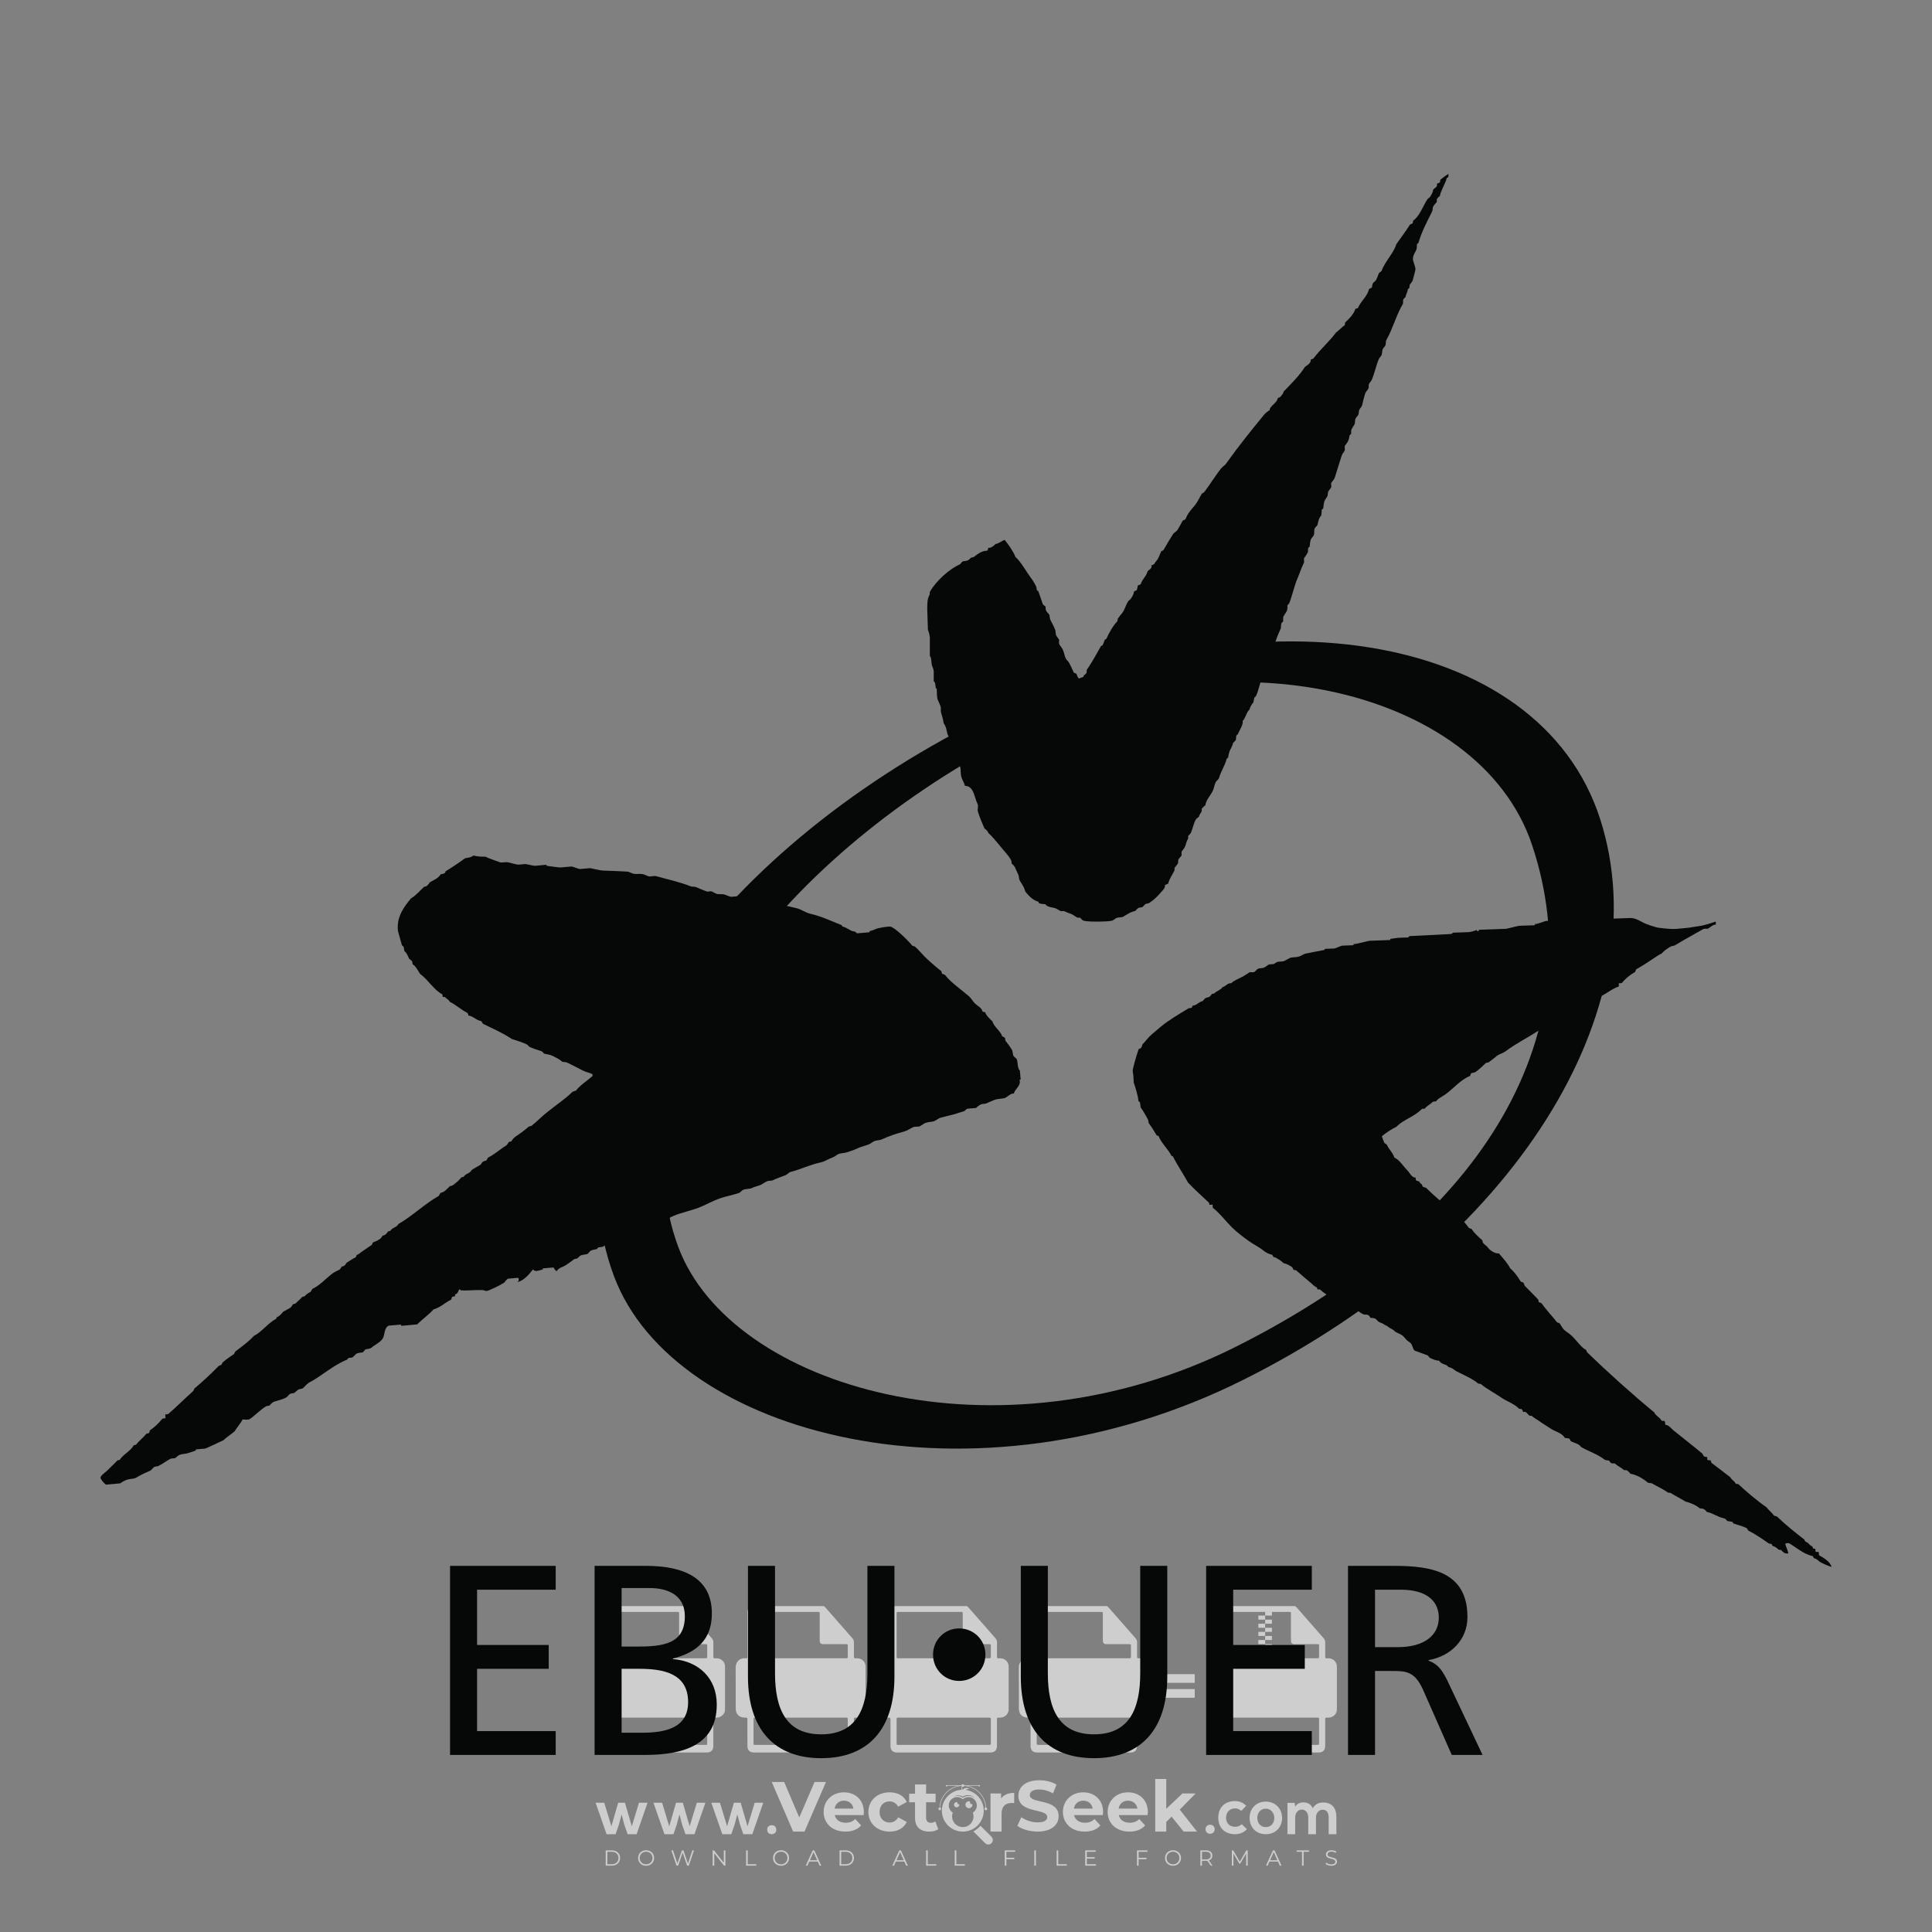
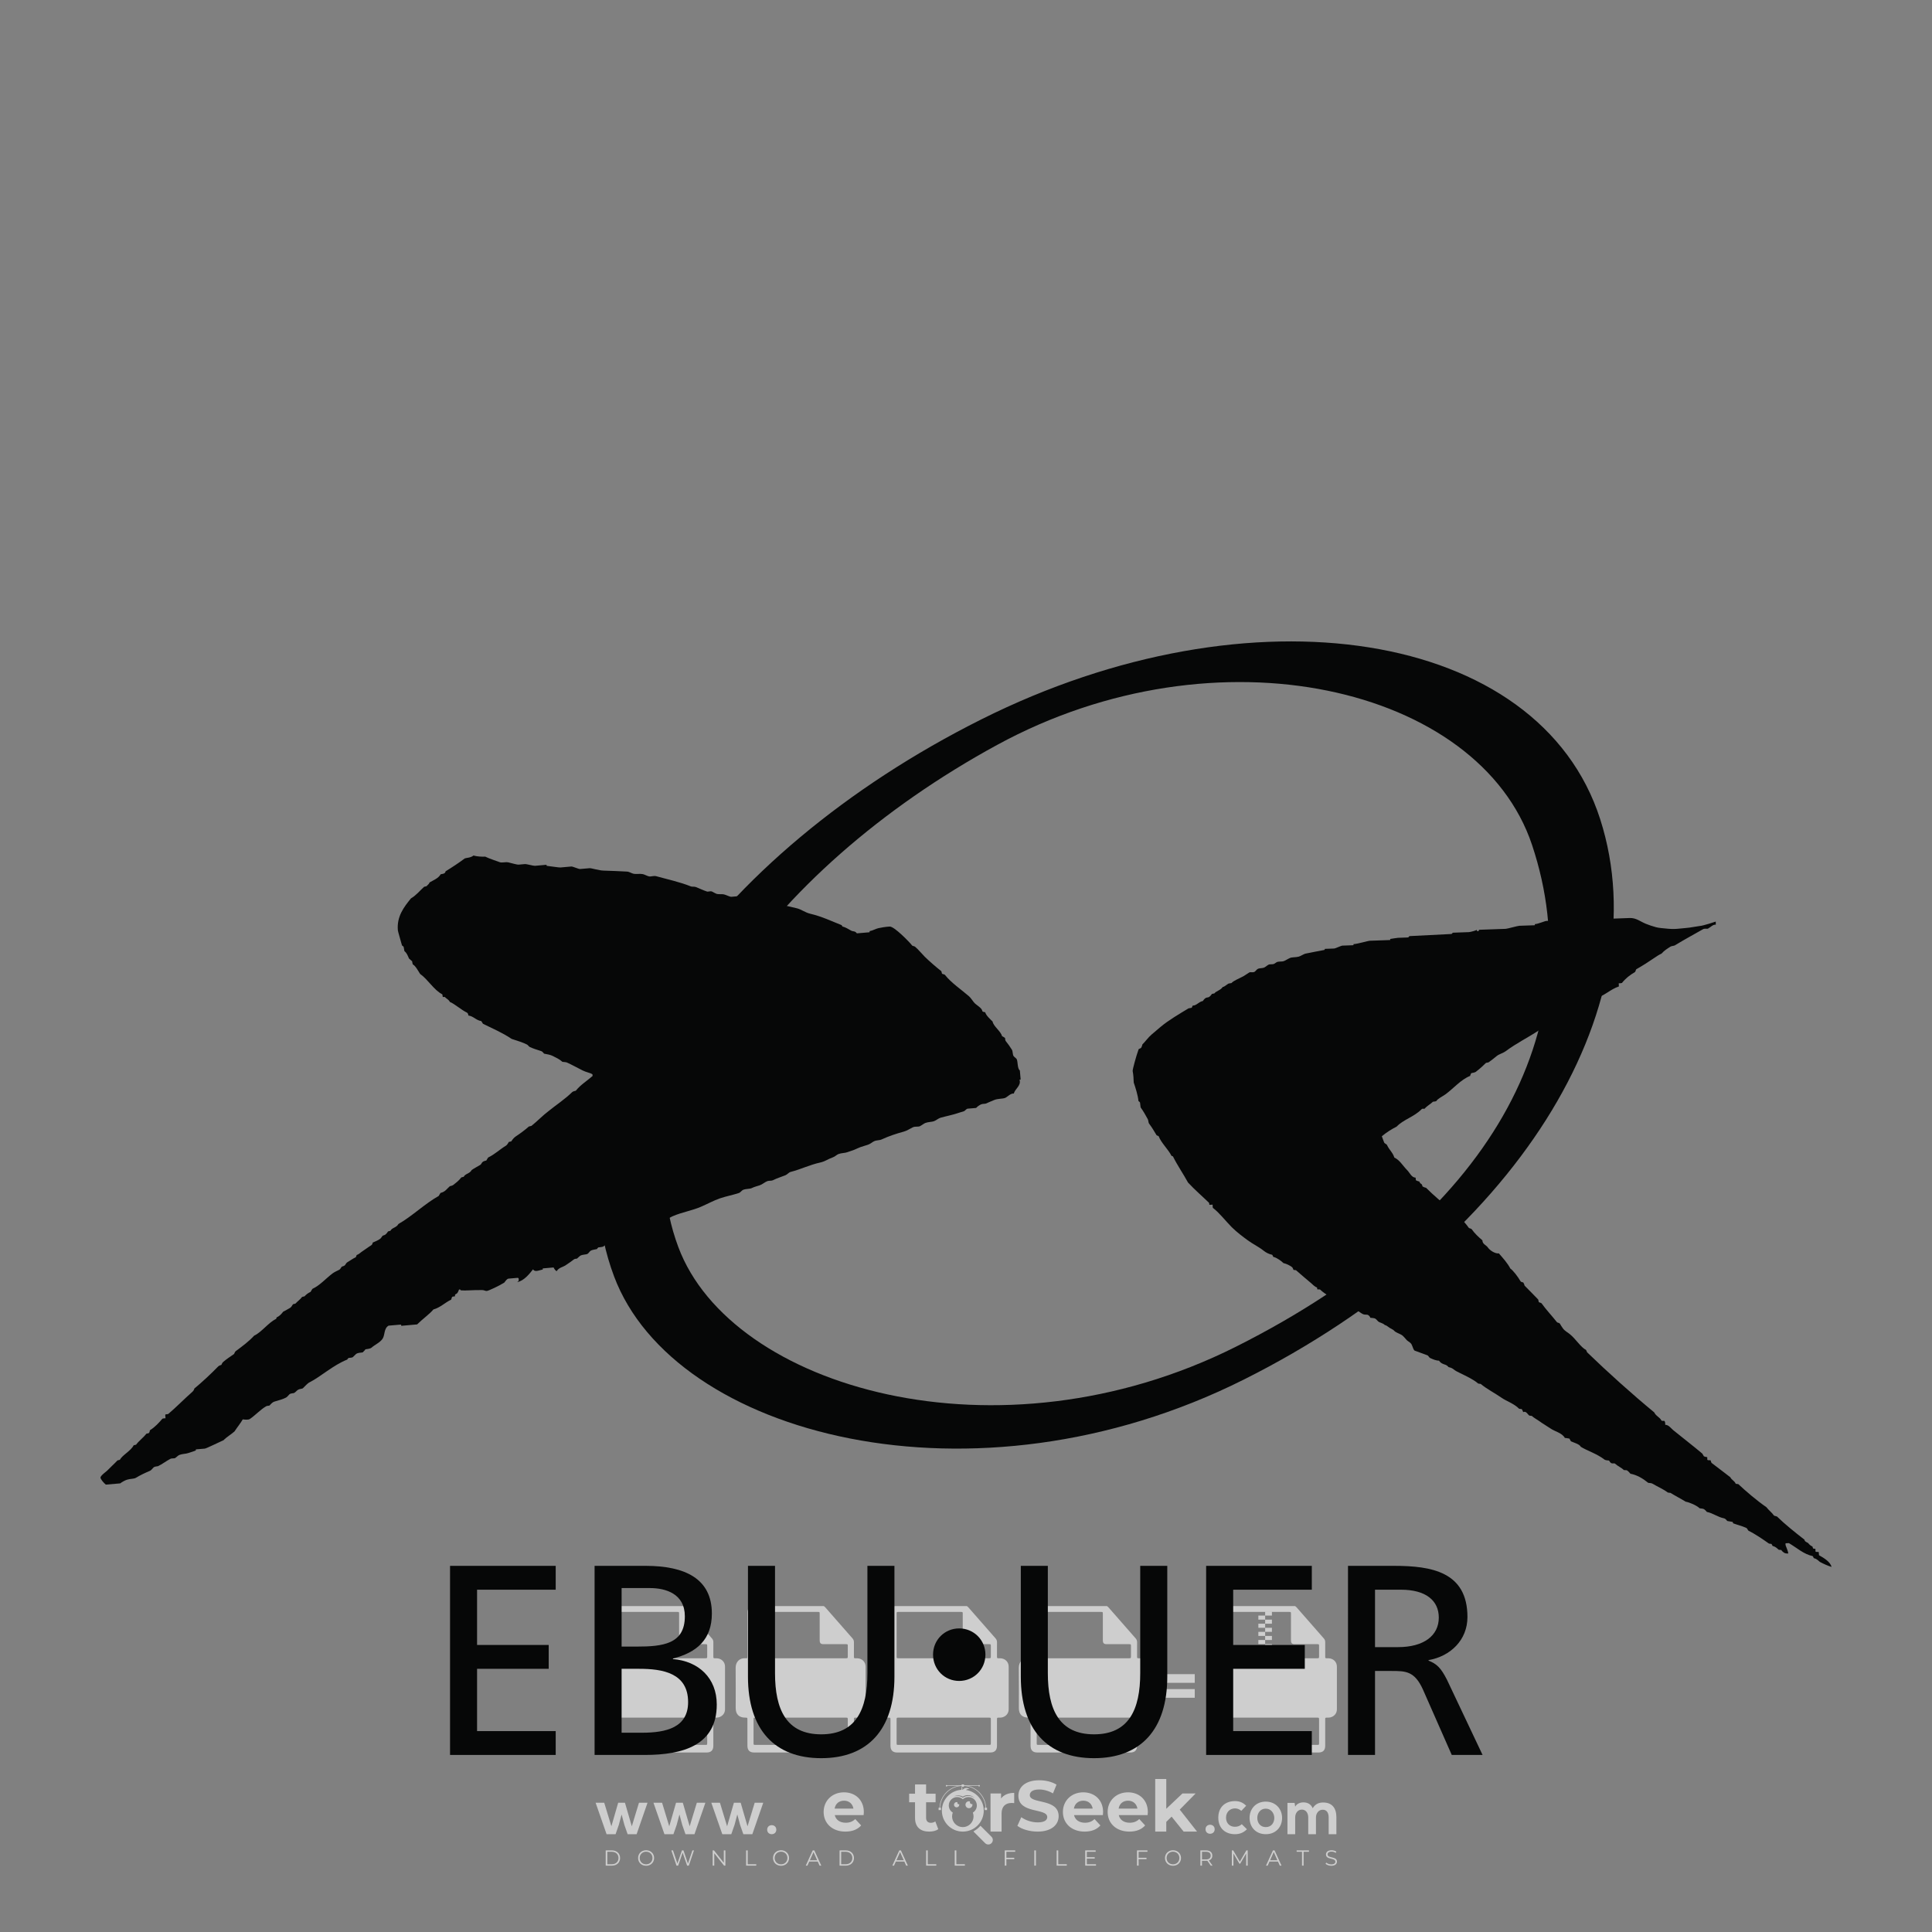
<svg xmlns="http://www.w3.org/2000/svg" version="1.1" id="Layer_1" x="0px" y="0px" viewBox="0 0 500 500" style="enable-background:new 0 0 500 500;" xml:space="preserve">
  <rect x="0" y="0" width="500" height="500" fill="#808080" stroke="none" />
  <g id="watermark_1_">
    <g>
      <g id="watermark" style="opacity:0.61;">
        <g>
          <g>
            <g>
              <g>
-                 <polygon style="fill:#FFFFFF;" points="213.765,461.172 208.204,474.017 205.268,474.017 199.726,461.172 202.938,461.172          206.846,470.347 210.81,461.172        " />
-               </g>
+                 </g>
              <g>
                <path style="fill:#FFFFFF;" d="M223.507,469.741h-7.469c0.275,1.23,1.321,1.982,2.826,1.982c1.046,0,1.798-0.312,2.477-0.954         l1.523,1.651c-0.917,1.046-2.294,1.597-4.074,1.597c-3.413,0-5.634-2.147-5.634-5.083c0-2.954,2.257-5.083,5.267-5.083         c2.899,0,5.138,1.945,5.138,5.12C223.562,469.191,223.526,469.503,223.507,469.741 M216.002,468.071h4.863         c-0.202-1.248-1.138-2.055-2.422-2.055C217.139,466.016,216.204,466.805,216.002,468.071" />
              </g>
              <g>
-                 <path style="fill:#FFFFFF;" d="M224.735,468.934c0-2.973,2.294-5.083,5.505-5.083c2.074,0,3.707,0.899,4.423,2.514         l-2.22,1.193c-0.532-0.936-1.321-1.358-2.221-1.358c-1.45,0-2.587,1.009-2.587,2.734c0,1.725,1.138,2.734,2.587,2.734         c0.899,0,1.688-0.404,2.221-1.358l2.22,1.211c-0.716,1.578-2.349,2.495-4.423,2.495         C227.029,474.017,224.735,471.907,224.735,468.934" />
-               </g>
+                 </g>
              <g>
                <path style="fill:#FFFFFF;" d="M242.828,473.393c-0.587,0.422-1.45,0.624-2.331,0.624c-2.33,0-3.688-1.193-3.688-3.542         v-4.055h-1.523v-2.202h1.523v-2.404h2.863v2.404h2.459v2.202h-2.459v4.019c0,0.844,0.458,1.303,1.229,1.303         c0.422,0,0.844-0.128,1.156-0.367L242.828,473.393z" />
              </g>
            </g>
            <g>
              <path style="fill:#FFFFFF;" d="M262.474,463.997v2.643c-0.238-0.018-0.422-0.037-0.642-0.037        c-1.578,0-2.624,0.862-2.624,2.753v4.661h-2.863v-9.873h2.734v1.303C259.776,464.493,260.951,463.997,262.474,463.997" />
            </g>
            <g>
              <path style="fill:#FFFFFF;" d="M263.299,472.53l1.009-2.239c1.083,0.789,2.697,1.339,4.239,1.339        c1.762,0,2.477-0.587,2.477-1.376c0-2.404-7.469-0.752-7.469-5.524c0-2.184,1.762-4,5.413-4c1.615,0,3.267,0.385,4.459,1.138        l-0.918,2.257c-1.193-0.679-2.422-1.009-3.56-1.009c-1.761,0-2.44,0.66-2.44,1.468c0,2.367,7.468,0.734,7.468,5.45        c0,2.147-1.78,3.982-5.45,3.982C266.492,474.017,264.437,473.411,263.299,472.53" />
            </g>
            <g>
              <path style="fill:#FFFFFF;" d="M285.428,469.741h-7.469c0.275,1.23,1.321,1.982,2.826,1.982c1.046,0,1.798-0.312,2.477-0.954        l1.523,1.651c-0.918,1.046-2.294,1.597-4.074,1.597c-3.413,0-5.634-2.147-5.634-5.083c0-2.954,2.257-5.083,5.267-5.083        c2.9,0,5.138,1.945,5.138,5.12C285.484,469.191,285.447,469.503,285.428,469.741 M277.923,468.071h4.863        c-0.202-1.248-1.138-2.055-2.422-2.055C279.061,466.016,278.125,466.805,277.923,468.071" />
            </g>
            <g>
              <path style="fill:#FFFFFF;" d="M297.007,469.741h-7.469c0.275,1.23,1.321,1.982,2.826,1.982c1.046,0,1.798-0.312,2.477-0.954        l1.523,1.651c-0.918,1.046-2.294,1.597-4.074,1.597c-3.413,0-5.634-2.147-5.634-5.083c0-2.954,2.257-5.083,5.267-5.083        c2.899,0,5.138,1.945,5.138,5.12C297.062,469.191,297.025,469.503,297.007,469.741 M289.501,468.071h4.863        c-0.202-1.248-1.138-2.055-2.422-2.055C290.639,466.016,289.703,466.805,289.501,468.071" />
            </g>
            <g>
              <polygon style="fill:#FFFFFF;" points="303.208,470.145 301.831,471.503 301.831,474.017 298.969,474.017 298.969,460.401         301.831,460.401 301.831,468.108 306.016,464.144 309.429,464.144 305.318,468.328 309.796,474.017 306.327,474.017       " />
            </g>
            <g>
              <path style="fill:#FFFFFF;" d="M256.601,475.359L256.601,475.359l-2.86-2.86c-0.435,0.508-0.953,0.943-1.534,1.284        c-0.092,0.069-0.186,0.136-0.283,0.199l3.027,3.027c0.456,0.456,1.195,0.456,1.65,0        C257.057,476.554,257.057,475.815,256.601,475.359" />
            </g>
            <g>
              <path style="fill:#FFFFFF;" d="M249.984,463.244c0.221-0.173,0.495-0.281,0.797-0.281c0.042,0,0.083,0.002,0.124,0.006        c-0.214-0.156-0.478-0.249-0.764-0.249c-0.395,0-0.744,0.18-0.981,0.458c-0.051,0-0.1,0.006-0.151,0.008        c0.039-0.077,0.064-0.162,0.064-0.255c0-0.234-0.143-0.434-0.346-0.519c0.087,0.126,0.138,0.279,0.138,0.445        c0,0.122-0.031,0.237-0.081,0.341c-2.811,0.201-5.03,2.539-5.03,5.4c0,2.993,2.426,5.42,5.42,5.42        c2.993,0,5.42-2.426,5.42-5.42C254.595,465.879,252.593,463.635,249.984,463.244 M247.983,464.656        c0.435,0,0.844,0.112,1.199,0.309c0.374-0.245,0.82-0.387,1.299-0.387c0.711,0,1.348,0.312,1.784,0.806        c-0.435-0.379-1.004-0.61-1.627-0.61c-0.449,0-0.87,0.12-1.234,0.329c-0.079,0.046-0.156,0.096-0.229,0.15        c-0.065-0.048-0.133-0.093-0.204-0.134c-0.369-0.219-0.8-0.344-1.26-0.344c-0.3,0-0.588,0.054-0.854,0.152        C247.196,464.754,247.578,464.656,247.983,464.656 M251.772,469.098c0.115,0.305,0.181,0.634,0.181,0.979        c0,1.534-1.244,2.777-2.778,2.777c-1.534,0-2.777-1.243-2.777-2.777c0-0.345,0.066-0.674,0.181-0.979        c-0.62-0.382-1.035-1.064-1.035-1.846c0-1.197,0.971-2.168,2.168-2.168c0.565,0,1.078,0.218,1.463,0.572        c0.386-0.354,0.899-0.572,1.464-0.572c1.197,0,2.168,0.971,2.168,2.168C252.807,468.034,252.392,468.716,251.772,469.098" />
            </g>
            <g>
              <path style="fill:#FFFFFF;" d="M251.666,467.061c0,0.497-0.404,0.901-0.901,0.901c-0.497,0-0.901-0.404-0.901-0.901        s0.404-0.901,0.901-0.901c0.101,0,0.197,0.017,0.287,0.047c-0.03,0.062-0.045,0.132-0.045,0.204        c0,0.273,0.221,0.494,0.494,0.494c0.05,0,0.099-0.008,0.146-0.022C251.66,466.941,251.666,467,251.666,467.061" />
            </g>
            <g>
              <path style="fill:#FFFFFF;" d="M248.255,467.061c0,0.376-0.305,0.681-0.681,0.681c-0.376,0-0.681-0.305-0.681-0.681        s0.305-0.681,0.681-0.681c0.076,0,0.149,0.013,0.217,0.035c-0.023,0.047-0.034,0.1-0.034,0.155        c0,0.206,0.167,0.374,0.374,0.374c0.038,0,0.075-0.006,0.11-0.017C248.25,466.97,248.255,467.015,248.255,467.061" />
            </g>
            <g>
              <g>
                <g>
                  <rect x="242.908" y="467.83" style="fill:#FFFFFF;" width="0.616" height="0.616" />
                </g>
                <g>
                  <rect x="254.827" y="467.83" style="fill:#FFFFFF;" width="0.616" height="0.616" />
                </g>
                <g>
                  <path style="fill:#FFFFFF;" d="M255.205,468.082h-0.14c0-3.248-2.642-5.89-5.89-5.89c-3.248,0-5.89,2.642-5.89,5.89h-0.14          c0-1.611,0.627-3.125,1.766-4.264c1.139-1.139,2.653-1.766,4.264-1.766c1.611,0,3.125,0.627,4.264,1.766          C254.578,464.957,255.205,466.471,255.205,468.082" />
                </g>
              </g>
              <g>
                <rect x="248.868" y="461.814" style="fill:#FFFFFF;" width="0.616" height="0.616" />
              </g>
              <g>
                <rect x="244.95" y="462.052" style="fill:#FFFFFF;" width="8.45" height="0.14" />
              </g>
              <g>
                <path style="fill:#FFFFFF;" d="M245.174,462.15c0,0.108-0.088,0.196-0.196,0.196c-0.108,0-0.196-0.088-0.196-0.196         c0-0.108,0.088-0.196,0.196-0.196C245.086,461.954,245.174,462.042,245.174,462.15" />
              </g>
              <g>
                <path style="fill:#FFFFFF;" d="M253.596,462.15c0,0.108-0.088,0.196-0.196,0.196c-0.108,0-0.196-0.088-0.196-0.196         c0-0.108,0.088-0.196,0.196-0.196C253.509,461.954,253.596,462.042,253.596,462.15" />
              </g>
            </g>
          </g>
          <g>
            <path style="fill:#FFFFFF;" d="M314.356,473.409c0,1.559-2.364,1.559-2.364,0C311.993,471.851,314.356,471.851,314.356,473.409       z" />
          </g>
          <g>
            <g>
              <g>
                <path style="fill:#FFFFFF;" d="M161.739,466.549l1.772,6.088l1.855-6.088h2.215l-2.823,8.14h-2.33l-0.837-2.396l-0.722-2.708         l-0.722,2.708l-0.837,2.396h-2.33l-2.839-8.14h2.231l1.855,6.088l1.756-6.088H161.739z" />
              </g>
              <g>
                <path style="fill:#FFFFFF;" d="M176.713,466.549l1.772,6.088l1.855-6.088h2.215l-2.823,8.14h-2.33l-0.837-2.396l-0.722-2.708         l-0.722,2.708l-0.837,2.396h-2.33l-2.839-8.14h2.231l1.855,6.088l1.756-6.088H176.713z" />
              </g>
              <g>
                <path style="fill:#FFFFFF;" d="M191.687,466.549l1.772,6.088l1.855-6.088h2.215l-2.823,8.14h-2.33l-0.837-2.396l-0.722-2.708         l-0.722,2.708l-0.837,2.396h-2.33l-2.839-8.14h2.231l1.855,6.088l1.756-6.088H191.687z" />
              </g>
            </g>
            <g>
              <path style="fill:#FFFFFF;" d="M200.908,473.52c0,1.559-2.364,1.559-2.364,0C198.545,471.962,200.908,471.962,200.908,473.52z        " />
            </g>
            <g>
              <path style="fill:#FFFFFF;" d="M322.71,473.409c-0.935,0.919-1.919,1.28-3.117,1.28c-2.346,0-4.3-1.411-4.3-4.282        s1.953-4.284,4.3-4.284c1.149,0,2.035,0.329,2.921,1.199l-1.264,1.329c-0.476-0.428-1.066-0.64-1.623-0.64        c-1.346,0-2.33,0.985-2.33,2.396c0,1.542,1.05,2.362,2.297,2.362c0.64,0,1.28-0.18,1.772-0.672L322.71,473.409z" />
            </g>
            <g>
-               <path style="fill:#FFFFFF;" d="M331.805,470.472c0,2.33-1.591,4.217-4.217,4.217c-2.626,0-4.201-1.887-4.201-4.217        c0-2.314,1.609-4.217,4.185-4.217C330.149,466.255,331.805,468.158,331.805,470.472z M325.389,470.472        c0,1.231,0.739,2.38,2.199,2.38c1.46,0,2.199-1.149,2.199-2.38c0-1.215-0.854-2.396-2.199-2.396        C326.144,468.077,325.389,469.258,325.389,470.472z" />
+               <path style="fill:#FFFFFF;" d="M331.805,470.472c0,2.33-1.591,4.217-4.217,4.217c-2.626,0-4.201-1.887-4.201-4.217        c0-2.314,1.609-4.217,4.185-4.217C330.149,466.255,331.805,468.158,331.805,470.472z M325.389,470.472        c0,1.231,0.739,2.38,2.199,2.38c1.46,0,2.199-1.149,2.199-2.38c0-1.215-0.854-2.396-2.199-2.396        C326.144,468.077,325.389,469.258,325.389,470.472" />
            </g>
            <g>
              <path style="fill:#FFFFFF;" d="M338.572,474.689v-4.332c0-1.068-0.559-2.035-1.658-2.035c-1.082,0-1.722,0.967-1.722,2.035        v4.332h-2.003v-8.107h1.855l0.148,0.985c0.426-0.82,1.362-1.116,2.133-1.116c0.969,0,1.937,0.394,2.396,1.51        c0.723-1.149,1.658-1.478,2.708-1.478c2.297,0,3.43,1.412,3.43,3.84v4.365h-2.003v-4.365c0-1.066-0.442-1.97-1.526-1.97        c-1.082,0-1.756,0.935-1.756,2.003v4.332H338.572z" />
            </g>
          </g>
        </g>
      </g>
      <g style="opacity:0.61;">
        <g>
          <g>
            <path style="fill:#FFFFFF;" d="M345.988,431.299c-0.006-1.224-0.959-2.121-2.189-2.14c-0.924-0.014-0.832,0.12-0.834-0.867       c-0.003-1.097-0.007-2.194,0.003-3.292c0.003-0.379-0.112-0.691-0.362-0.976c-2.342-2.668-4.678-5.342-7.019-8.011       c-0.12-0.137-0.275-0.244-0.414-0.366c-6.214,0-12.427,0-18.641,0c-0.794,0.293-1.14,0.868-1.138,1.709       c0.01,3.748,0.004,7.496,0.004,11.243c0,0.556-0.003,0.589-0.55,0.551c-1.497-0.102-2.516,0.986-2.497,2.492       c0.044,3.476,0.013,6.953,0.014,10.429c0.001,1.58,0.867,2.443,2.45,2.449c0.582,0.002,0.582,0.002,0.582,0.6       c0,2.219-0.001,4.438,0.001,6.657c0.001,1.192,0.58,1.771,1.768,1.771c8.013,0.001,16.027,0.001,24.04,0       c1.168,0,1.755-0.583,1.757-1.745c0.002-2.256,0-4.512,0.001-6.768c0-0.512,0.002-0.511,0.52-0.515       c0.271-0.002,0.541,0.008,0.809-0.058c0.996-0.246,1.69-1.044,1.694-2.069C346.003,438.696,346.005,434.997,345.988,431.299z        M317.537,417.162c5.337,0,10.674,0,16.01,0c0.548,0,0.554,0.007,0.554,0.561c0.001,2.243-0.001,4.486,0.001,6.73       c0.001,0.811,0.249,1.059,1.06,1.059c1.91,0.001,3.821,0,5.731,0.001c0.458,0,0.479,0.021,0.481,0.483       c0.003,0.887,0.002,1.775,0,2.662c-0.001,0.477-0.024,0.498-0.504,0.499c-3.895,0.001-7.79,0-11.684,0       c-3.882,0-7.765,0-11.647,0c-0.55,0-0.552-0.001-0.552-0.561c-0.001-3.624-0.001-7.247,0-10.871       C316.987,417.166,316.991,417.162,317.537,417.162z M340.822,451.579c-3.883,0.001-7.766,0-11.65,0c-3.871,0-7.742,0-11.613,0       c-0.572,0-0.574-0.002-0.574-0.579c-0.001-1.997-0.001-3.994,0.001-5.991c0-0.464,0.023-0.486,0.478-0.487       c7.803-0.001,15.607-0.001,23.41,0c0.478,0,0.499,0.02,0.499,0.503c0.002,1.997,0.001,3.994,0,5.991       C341.375,451.574,341.37,451.579,340.822,451.579z" />
          </g>
          <g>
            <g>
              <rect x="327.418" y="417.053" style="fill:#FFFFFF;" width="1.757" height="1.054" />
            </g>
            <g>
              <rect x="325.662" y="418.107" style="fill:#FFFFFF;" width="1.757" height="1.054" />
            </g>
            <g>
              <rect x="327.418" y="419.161" style="fill:#FFFFFF;" width="1.757" height="1.054" />
            </g>
            <g>
              <rect x="325.662" y="420.215" style="fill:#FFFFFF;" width="1.757" height="1.054" />
            </g>
            <g>
              <rect x="327.418" y="421.269" style="fill:#FFFFFF;" width="1.757" height="1.054" />
            </g>
            <g>
              <rect x="325.662" y="422.323" style="fill:#FFFFFF;" width="1.757" height="1.054" />
            </g>
            <g>
              <rect x="327.418" y="423.378" style="fill:#FFFFFF;" width="1.757" height="1.054" />
            </g>
            <g>
              <rect x="325.662" y="424.432" style="fill:#FFFFFF;" width="1.757" height="1.054" />
            </g>
            <g>
              <rect x="327.418" y="425.486" style="fill:#FFFFFF;" width="1.757" height="1.054" />
            </g>
            <g>
              <rect x="325.662" y="426.54" style="fill:#FFFFFF;" width="1.757" height="1.054" />
            </g>
            <g>
              <rect x="327.418" y="427.594" style="fill:#FFFFFF;" width="1.757" height="1.054" />
            </g>
            <g>
              <rect x="325.662" y="428.648" style="fill:#FFFFFF;" width="1.757" height="1.054" />
            </g>
          </g>
        </g>
        <g>
          <path style="fill:#FFFFFF;" d="M187.637,431.299c-0.006-1.224-0.959-2.121-2.189-2.14c-0.924-0.014-0.832,0.12-0.834-0.867      c-0.003-1.097-0.007-2.194,0.003-3.292c0.003-0.379-0.112-0.691-0.362-0.976c-2.342-2.668-4.678-5.342-7.019-8.011      c-0.12-0.137-0.275-0.244-0.414-0.366c-6.214,0-12.427,0-18.641,0c-0.794,0.293-1.14,0.868-1.138,1.709      c0.01,3.748,0.004,7.496,0.004,11.243c0,0.556-0.003,0.589-0.55,0.551c-1.497-0.102-2.516,0.986-2.497,2.492      c0.044,3.476,0.013,6.953,0.014,10.429c0.001,1.58,0.867,2.443,2.45,2.449c0.582,0.002,0.582,0.002,0.582,0.6      c0,2.219-0.001,4.438,0.001,6.657c0.001,1.192,0.58,1.771,1.768,1.771c8.013,0.001,16.027,0.001,24.04,0      c1.168,0,1.755-0.583,1.757-1.745c0.002-2.256,0-4.512,0.001-6.768c0-0.512,0.002-0.511,0.52-0.515      c0.271-0.002,0.541,0.008,0.809-0.058c0.996-0.246,1.69-1.044,1.694-2.069C187.652,438.696,187.655,434.997,187.637,431.299z       M159.187,417.162c5.337,0,10.674,0,16.01,0c0.548,0,0.554,0.007,0.554,0.561c0.001,2.243-0.001,4.486,0.001,6.73      c0.001,0.811,0.249,1.059,1.06,1.059c1.91,0.001,3.821,0,5.731,0.001c0.458,0,0.479,0.021,0.481,0.483      c0.003,0.887,0.002,1.775,0,2.662c-0.001,0.477-0.024,0.498-0.504,0.499c-3.895,0.001-7.79,0-11.684,0      c-3.882,0-7.765,0-11.647,0c-0.55,0-0.552-0.001-0.552-0.561c-0.001-3.624-0.001-7.247,0-10.871      C158.636,417.166,158.64,417.162,159.187,417.162z M182.472,451.579c-3.883,0.001-7.766,0-11.65,0c-3.871,0-7.742,0-11.613,0      c-0.572,0-0.574-0.002-0.574-0.579c-0.001-1.997-0.001-3.994,0.001-5.991c0-0.464,0.023-0.486,0.478-0.487      c7.803-0.001,15.607-0.001,23.41,0c0.478,0,0.499,0.02,0.499,0.503c0.002,1.997,0.001,3.994,0,5.991      C183.024,451.574,183.019,451.579,182.472,451.579z" />
        </g>
        <g>
          <path style="fill:#FFFFFF;" d="M159.779,440.669v-7.897h2.779c0.375,0,0.726,0.061,1.053,0.182      c0.327,0.121,0.612,0.292,0.855,0.513c0.242,0.221,0.434,0.483,0.573,0.789c0.14,0.305,0.21,0.642,0.21,1.009      c0,0.375-0.07,0.715-0.21,1.02c-0.14,0.305-0.331,0.568-0.573,0.789c-0.243,0.221-0.528,0.392-0.855,0.513      c-0.327,0.121-0.678,0.182-1.053,0.182h-1.29v2.901H159.779z M162.58,436.356c0.39,0,0.684-0.111,0.882-0.331      c0.199-0.22,0.298-0.474,0.298-0.761c0-0.14-0.024-0.276-0.072-0.408c-0.048-0.132-0.121-0.248-0.221-0.347      c-0.099-0.099-0.223-0.178-0.37-0.237c-0.147-0.059-0.32-0.089-0.518-0.089h-1.312v2.173H162.58z" />
          <path style="fill:#FFFFFF;" d="M166.308,432.771h1.731l3.177,5.294h0.088l-0.088-1.522v-3.772h1.478v7.897h-1.566l-3.353-5.592      h-0.088l0.088,1.522v4.07h-1.467V432.771z" />
          <path style="fill:#FFFFFF;" d="M177.922,436.334h3.872c0.022,0.089,0.04,0.195,0.055,0.32c0.014,0.125,0.022,0.25,0.022,0.375      c0,0.507-0.077,0.985-0.231,1.434c-0.154,0.449-0.397,0.849-0.728,1.202c-0.353,0.375-0.776,0.666-1.268,0.871      c-0.493,0.206-1.055,0.309-1.688,0.309c-0.574,0-1.114-0.103-1.622-0.309c-0.507-0.206-0.948-0.492-1.323-0.86      c-0.375-0.367-0.673-0.803-0.894-1.307c-0.221-0.504-0.331-1.053-0.331-1.649c0-0.595,0.11-1.145,0.331-1.649      c0.221-0.504,0.518-0.939,0.894-1.307c0.375-0.367,0.816-0.654,1.323-0.86c0.507-0.206,1.048-0.309,1.622-0.309      c0.64,0,1.211,0.11,1.715,0.331c0.504,0.221,0.935,0.526,1.296,0.915l-1.025,1.004c-0.258-0.272-0.544-0.48-0.861-0.623      c-0.316-0.143-0.695-0.215-1.136-0.215c-0.361,0-0.703,0.065-1.026,0.193c-0.324,0.129-0.607,0.311-0.85,0.546      c-0.242,0.235-0.436,0.52-0.579,0.855c-0.143,0.335-0.215,0.708-0.215,1.119c0,0.412,0.072,0.785,0.215,1.12      c0.143,0.335,0.338,0.62,0.584,0.855c0.246,0.235,0.531,0.418,0.855,0.546c0.323,0.129,0.669,0.193,1.037,0.193      c0.419,0,0.773-0.061,1.064-0.182c0.29-0.121,0.538-0.278,0.744-0.469c0.148-0.132,0.275-0.3,0.381-0.502      c0.106-0.202,0.189-0.428,0.248-0.678h-2.482V436.334z" />
        </g>
        <g>
          <path style="fill:#FFFFFF;" d="M224.019,431.299c-0.006-1.224-0.959-2.121-2.189-2.14c-0.924-0.014-0.832,0.12-0.834-0.867      c-0.003-1.097-0.007-2.194,0.003-3.292c0.003-0.379-0.112-0.691-0.362-0.976c-2.342-2.668-4.678-5.342-7.019-8.011      c-0.12-0.137-0.275-0.244-0.414-0.366c-6.214,0-12.427,0-18.641,0c-0.794,0.293-1.14,0.868-1.138,1.709      c0.01,3.748,0.004,7.496,0.004,11.243c0,0.556-0.003,0.589-0.55,0.551c-1.497-0.102-2.516,0.986-2.497,2.492      c0.044,3.476,0.013,6.953,0.014,10.429c0.001,1.58,0.867,2.443,2.45,2.449c0.582,0.002,0.582,0.002,0.582,0.6      c0,2.219-0.001,4.438,0.001,6.657c0.001,1.192,0.58,1.771,1.768,1.771c8.013,0.001,16.027,0.001,24.04,0      c1.168,0,1.755-0.583,1.757-1.745c0.002-2.256,0-4.512,0.001-6.768c0-0.512,0.002-0.511,0.52-0.515      c0.271-0.002,0.541,0.008,0.809-0.058c0.997-0.246,1.69-1.044,1.694-2.069C224.034,438.696,224.036,434.997,224.019,431.299z       M195.568,417.162c5.337,0,10.674,0,16.01,0c0.548,0,0.554,0.007,0.554,0.561c0.001,2.243-0.001,4.486,0.001,6.73      c0.001,0.811,0.249,1.059,1.06,1.059c1.91,0.001,3.821,0,5.731,0.001c0.458,0,0.479,0.021,0.481,0.483      c0.003,0.887,0.002,1.775,0,2.662c-0.001,0.477-0.024,0.498-0.504,0.499c-3.895,0.001-7.79,0-11.684,0      c-3.882,0-7.765,0-11.647,0c-0.55,0-0.552-0.001-0.552-0.561c-0.001-3.624-0.001-7.247,0-10.871      C195.018,417.166,195.022,417.162,195.568,417.162z M218.854,451.579c-3.883,0.001-7.766,0-11.65,0c-3.871,0-7.742,0-11.613,0      c-0.572,0-0.574-0.002-0.574-0.579c-0.001-1.997-0.001-3.994,0.001-5.991c0-0.464,0.023-0.486,0.478-0.487      c7.803-0.001,15.607-0.001,23.41,0c0.478,0,0.499,0.02,0.499,0.503c0.002,1.997,0.001,3.994,0,5.991      C219.406,451.574,219.401,451.579,218.854,451.579z" />
        </g>
        <g>
          <path style="fill:#FFFFFF;" d="M205.111,432.771h1.699l2.967,7.897h-1.644l-0.651-1.886h-3.044l-0.651,1.886h-1.643      L205.111,432.771z M206.997,437.415l-0.706-1.974l-0.287-0.96h-0.088l-0.287,0.96l-0.706,1.974H206.997z" />
-           <path style="fill:#FFFFFF;" d="M211.331,434.536c-0.125,0-0.245-0.024-0.359-0.072c-0.114-0.048-0.213-0.114-0.298-0.199      c-0.084-0.084-0.151-0.182-0.198-0.292c-0.048-0.11-0.072-0.232-0.072-0.364s0.024-0.254,0.072-0.364      c0.048-0.11,0.114-0.208,0.198-0.292c0.084-0.084,0.184-0.151,0.298-0.198c0.114-0.048,0.233-0.072,0.359-0.072      c0.257,0,0.478,0.09,0.662,0.27c0.184,0.181,0.276,0.399,0.276,0.656s-0.092,0.476-0.276,0.656      C211.809,434.446,211.589,434.536,211.331,434.536z M210.615,440.669v-5.404h1.445v5.404H210.615z" />
        </g>
        <g>
          <path style="fill:#FFFFFF;" d="M261.044,431.299c-0.006-1.224-0.959-2.121-2.189-2.14c-0.924-0.014-0.832,0.12-0.834-0.867      c-0.003-1.097-0.007-2.194,0.003-3.292c0.003-0.379-0.112-0.691-0.362-0.976c-2.342-2.668-4.678-5.342-7.019-8.011      c-0.12-0.137-0.275-0.244-0.414-0.366c-6.214,0-12.427,0-18.641,0c-0.794,0.293-1.14,0.868-1.138,1.709      c0.01,3.748,0.004,7.496,0.004,11.243c0,0.556-0.003,0.589-0.55,0.551c-1.497-0.102-2.516,0.986-2.497,2.492      c0.044,3.476,0.013,6.953,0.014,10.429c0.001,1.58,0.867,2.443,2.45,2.449c0.582,0.002,0.582,0.002,0.582,0.6      c0,2.219-0.001,4.438,0.001,6.657c0.001,1.192,0.58,1.771,1.768,1.771c8.013,0.001,16.027,0.001,24.04,0      c1.168,0,1.755-0.583,1.757-1.745c0.002-2.256,0-4.512,0.001-6.768c0-0.512,0.002-0.511,0.52-0.515      c0.271-0.002,0.541,0.008,0.809-0.058c0.996-0.246,1.69-1.044,1.694-2.069C261.059,438.696,261.061,434.997,261.044,431.299z       M232.593,417.162c5.337,0,10.674,0,16.01,0c0.548,0,0.554,0.007,0.554,0.561c0.001,2.243-0.001,4.486,0.001,6.73      c0.001,0.811,0.249,1.059,1.06,1.059c1.91,0.001,3.821,0,5.731,0.001c0.458,0,0.479,0.021,0.481,0.483      c0.003,0.887,0.002,1.775,0,2.662c-0.001,0.477-0.024,0.498-0.504,0.499c-3.895,0.001-7.79,0-11.684,0      c-3.882,0-7.765,0-11.647,0c-0.55,0-0.552-0.001-0.552-0.561c-0.001-3.624-0.001-7.247,0-10.871      C232.042,417.166,232.047,417.162,232.593,417.162z M255.878,451.579c-3.883,0.001-7.766,0-11.65,0c-3.871,0-7.742,0-11.613,0      c-0.572,0-0.574-0.002-0.574-0.579c-0.001-1.997-0.001-3.994,0.001-5.991c0-0.464,0.023-0.486,0.478-0.487      c7.803-0.001,15.607-0.001,23.41,0c0.478,0,0.499,0.02,0.499,0.503c0.002,1.997,0.001,3.994,0,5.991      C256.431,451.574,256.426,451.579,255.878,451.579z" />
        </g>
        <g>
          <path style="fill:#FFFFFF;" d="M236.361,440.845c-0.338,0-0.662-0.048-0.971-0.143c-0.309-0.095-0.592-0.239-0.849-0.43      c-0.257-0.191-0.481-0.425-0.673-0.7c-0.191-0.276-0.342-0.597-0.452-0.965l1.401-0.551c0.103,0.397,0.283,0.726,0.54,0.987      c0.257,0.261,0.596,0.392,1.015,0.392c0.154,0,0.303-0.02,0.447-0.061c0.143-0.04,0.272-0.099,0.386-0.176      s0.204-0.175,0.27-0.292c0.066-0.118,0.099-0.254,0.099-0.408c0-0.147-0.026-0.279-0.077-0.397      c-0.051-0.117-0.138-0.227-0.259-0.331c-0.121-0.103-0.28-0.202-0.475-0.298c-0.195-0.095-0.435-0.195-0.722-0.298l-0.485-0.176      c-0.213-0.073-0.429-0.173-0.645-0.298c-0.217-0.125-0.413-0.276-0.59-0.452c-0.177-0.176-0.322-0.384-0.436-0.623      c-0.114-0.239-0.171-0.509-0.171-0.81c0-0.309,0.06-0.597,0.182-0.866c0.121-0.268,0.294-0.503,0.518-0.706      c0.224-0.202,0.492-0.36,0.805-0.474s0.66-0.171,1.042-0.171c0.397,0,0.74,0.053,1.031,0.16      c0.291,0.107,0.537,0.243,0.739,0.408c0.202,0.165,0.366,0.348,0.491,0.546c0.125,0.199,0.217,0.386,0.276,0.563l-1.312,0.551      c-0.074-0.221-0.208-0.419-0.402-0.596c-0.195-0.176-0.462-0.265-0.8-0.265c-0.324,0-0.592,0.075-0.805,0.226      c-0.213,0.151-0.32,0.348-0.32,0.59c0,0.235,0.103,0.436,0.309,0.601c0.206,0.165,0.533,0.325,0.982,0.48l0.497,0.165      c0.316,0.111,0.605,0.237,0.866,0.381c0.261,0.143,0.485,0.314,0.673,0.513c0.187,0.199,0.331,0.425,0.43,0.678      c0.1,0.254,0.149,0.546,0.149,0.877c0,0.412-0.083,0.767-0.248,1.064c-0.165,0.298-0.377,0.542-0.634,0.734      c-0.258,0.191-0.548,0.335-0.872,0.43C236.986,440.797,236.67,440.845,236.361,440.845z" />
          <path style="fill:#FFFFFF;" d="M239.516,432.771h1.61l1.633,4.754l0.287,1.015h0.088l0.309-1.015l1.699-4.754h1.61l-2.879,7.897      h-1.566L239.516,432.771z" />
          <path style="fill:#FFFFFF;" d="M251.097,436.334h3.871c0.022,0.089,0.04,0.195,0.055,0.32c0.015,0.125,0.023,0.25,0.023,0.375      c0,0.507-0.078,0.985-0.232,1.434c-0.154,0.449-0.397,0.849-0.728,1.202c-0.353,0.375-0.775,0.666-1.268,0.871      c-0.493,0.206-1.055,0.309-1.688,0.309c-0.574,0-1.114-0.103-1.621-0.309c-0.507-0.206-0.949-0.492-1.324-0.86      c-0.375-0.367-0.673-0.803-0.894-1.307c-0.22-0.504-0.331-1.053-0.331-1.649c0-0.595,0.11-1.145,0.331-1.649      c0.221-0.504,0.518-0.939,0.894-1.307c0.375-0.367,0.816-0.654,1.324-0.86c0.507-0.206,1.047-0.309,1.621-0.309      c0.64,0,1.211,0.11,1.715,0.331c0.504,0.221,0.936,0.526,1.296,0.915l-1.026,1.004c-0.257-0.272-0.544-0.48-0.861-0.623      c-0.316-0.143-0.694-0.215-1.136-0.215c-0.36,0-0.702,0.065-1.026,0.193c-0.323,0.129-0.607,0.311-0.849,0.546      c-0.243,0.235-0.436,0.52-0.579,0.855c-0.143,0.335-0.215,0.708-0.215,1.119c0,0.412,0.072,0.785,0.215,1.12      c0.143,0.335,0.338,0.62,0.585,0.855c0.246,0.235,0.531,0.418,0.854,0.546c0.324,0.129,0.669,0.193,1.037,0.193      c0.419,0,0.774-0.061,1.064-0.182c0.29-0.121,0.539-0.278,0.745-0.469c0.147-0.132,0.274-0.3,0.38-0.502      c0.107-0.202,0.189-0.428,0.248-0.678h-2.482V436.334z" />
        </g>
        <g>
          <path style="fill:#FFFFFF;" d="M297.3,431.299c-0.006-1.224-0.959-2.121-2.189-2.14c-0.924-0.014-0.832,0.12-0.834-0.867      c-0.003-1.097-0.007-2.194,0.003-3.292c0.003-0.379-0.112-0.691-0.362-0.976c-2.342-2.668-4.678-5.342-7.019-8.011      c-0.12-0.137-0.275-0.244-0.414-0.366c-6.214,0-12.427,0-18.641,0c-0.794,0.293-1.14,0.868-1.138,1.709      c0.01,3.748,0.004,7.496,0.004,11.243c0,0.556-0.003,0.589-0.55,0.551c-1.497-0.102-2.516,0.986-2.497,2.492      c0.044,3.476,0.013,6.953,0.014,10.429c0.001,1.58,0.867,2.443,2.45,2.449c0.582,0.002,0.582,0.002,0.582,0.6      c0,2.219-0.001,4.438,0.001,6.657c0.001,1.192,0.58,1.771,1.768,1.771c8.013,0.001,16.027,0.001,24.04,0      c1.168,0,1.755-0.583,1.757-1.745c0.002-2.256,0-4.512,0.001-6.768c0-0.512,0.002-0.511,0.52-0.515      c0.271-0.002,0.541,0.008,0.809-0.058c0.996-0.246,1.69-1.044,1.694-2.069C297.315,438.696,297.318,434.997,297.3,431.299z       M268.85,417.162c5.337,0,10.674,0,16.01,0c0.548,0,0.554,0.007,0.554,0.561c0.001,2.243-0.001,4.486,0.001,6.73      c0.001,0.811,0.249,1.059,1.06,1.059c1.91,0.001,3.821,0,5.731,0.001c0.458,0,0.479,0.021,0.481,0.483      c0.003,0.887,0.002,1.775,0,2.662c-0.001,0.477-0.024,0.498-0.504,0.499c-3.895,0.001-7.79,0-11.684,0      c-3.882,0-7.765,0-11.647,0c-0.55,0-0.552-0.001-0.552-0.561c-0.001-3.624-0.001-7.247,0-10.871      C268.299,417.166,268.303,417.162,268.85,417.162z M292.135,451.579c-3.883,0.001-7.766,0-11.65,0c-3.871,0-7.742,0-11.613,0      c-0.572,0-0.574-0.002-0.574-0.579c-0.001-1.997-0.001-3.994,0.001-5.991c0-0.464,0.023-0.486,0.478-0.487      c7.803-0.001,15.607-0.001,23.41,0c0.478,0,0.499,0.02,0.499,0.503c0.001,1.997,0.001,3.994,0,5.991      C292.687,451.574,292.682,451.579,292.135,451.579z" />
        </g>
        <g>
          <path style="fill:#FFFFFF;" d="M272.966,434.183v1.831h3.165v1.412h-3.165v1.831h3.518v1.412h-5.007v-7.897h5.007v1.412H272.966      z" />
          <path style="fill:#FFFFFF;" d="M277.852,440.669v-7.897h2.779c0.375,0,0.726,0.061,1.053,0.182      c0.327,0.121,0.612,0.292,0.855,0.513c0.243,0.221,0.434,0.483,0.574,0.789c0.14,0.305,0.209,0.642,0.209,1.009      c0,0.375-0.07,0.715-0.209,1.02c-0.14,0.305-0.331,0.568-0.574,0.789c-0.243,0.221-0.528,0.392-0.855,0.513      c-0.327,0.121-0.678,0.182-1.053,0.182h-1.29v2.901H277.852z M280.653,436.356c0.389,0,0.684-0.111,0.882-0.331      c0.199-0.22,0.298-0.474,0.298-0.761c0-0.14-0.024-0.276-0.072-0.408c-0.048-0.132-0.121-0.248-0.221-0.347      c-0.099-0.099-0.222-0.178-0.37-0.237c-0.147-0.059-0.32-0.089-0.518-0.089h-1.312v2.173H280.653z" />
          <path style="fill:#FFFFFF;" d="M286.797,440.845c-0.338,0-0.662-0.048-0.971-0.143c-0.309-0.095-0.592-0.239-0.849-0.43      c-0.257-0.191-0.482-0.425-0.673-0.7c-0.191-0.276-0.342-0.597-0.452-0.965l1.401-0.551c0.103,0.397,0.283,0.726,0.541,0.987      c0.257,0.261,0.595,0.392,1.015,0.392c0.154,0,0.303-0.02,0.447-0.061c0.143-0.04,0.272-0.099,0.386-0.176      c0.114-0.077,0.204-0.175,0.27-0.292c0.066-0.118,0.1-0.254,0.1-0.408c0-0.147-0.026-0.279-0.077-0.397      c-0.051-0.117-0.138-0.227-0.259-0.331c-0.121-0.103-0.279-0.202-0.474-0.298c-0.195-0.095-0.436-0.195-0.723-0.298      l-0.485-0.176c-0.213-0.073-0.428-0.173-0.645-0.298c-0.217-0.125-0.414-0.276-0.59-0.452c-0.176-0.176-0.322-0.384-0.436-0.623      c-0.114-0.239-0.171-0.509-0.171-0.81c0-0.309,0.061-0.597,0.182-0.866c0.121-0.268,0.294-0.503,0.518-0.706      c0.224-0.202,0.493-0.36,0.805-0.474c0.312-0.114,0.66-0.171,1.042-0.171c0.397,0,0.741,0.053,1.031,0.16      c0.29,0.107,0.537,0.243,0.739,0.408c0.202,0.165,0.365,0.348,0.491,0.546c0.125,0.199,0.217,0.386,0.276,0.563l-1.312,0.551      c-0.074-0.221-0.208-0.419-0.403-0.596c-0.195-0.176-0.462-0.265-0.799-0.265c-0.324,0-0.592,0.075-0.805,0.226      c-0.213,0.151-0.32,0.348-0.32,0.59c0,0.235,0.103,0.436,0.309,0.601c0.206,0.165,0.533,0.325,0.982,0.48l0.496,0.165      c0.316,0.111,0.605,0.237,0.866,0.381c0.261,0.143,0.485,0.314,0.673,0.513c0.187,0.199,0.331,0.425,0.43,0.678      c0.099,0.254,0.149,0.546,0.149,0.877c0,0.412-0.083,0.767-0.248,1.064c-0.165,0.298-0.377,0.542-0.634,0.734      c-0.258,0.191-0.548,0.335-0.872,0.43C287.422,440.797,287.105,440.845,286.797,440.845z" />
        </g>
        <g>
          <path style="fill:#FFFFFF;" d="M321.394,439.168l4.004-4.985h-3.827v-1.412h5.559v1.5l-3.96,4.985h4.004v1.412h-5.779V439.168z" />
          <path style="fill:#FFFFFF;" d="M328.409,432.771h1.489v7.897h-1.489V432.771z" />
          <path style="fill:#FFFFFF;" d="M331.486,440.669v-7.897h2.779c0.375,0,0.726,0.061,1.053,0.182      c0.327,0.121,0.612,0.292,0.855,0.513s0.434,0.483,0.574,0.789c0.14,0.305,0.209,0.642,0.209,1.009      c0,0.375-0.07,0.715-0.209,1.02c-0.14,0.305-0.331,0.568-0.574,0.789c-0.243,0.221-0.528,0.392-0.855,0.513      c-0.327,0.121-0.678,0.182-1.053,0.182h-1.29v2.901H331.486z M334.288,436.356c0.389,0,0.684-0.111,0.882-0.331      c0.199-0.22,0.298-0.474,0.298-0.761c0-0.14-0.024-0.276-0.072-0.408c-0.048-0.132-0.121-0.248-0.221-0.347      c-0.099-0.099-0.222-0.178-0.37-0.237c-0.147-0.059-0.32-0.089-0.518-0.089h-1.312v2.173H334.288z" />
        </g>
      </g>
      <g style="opacity:0.61;">
        <path style="fill:#FFFFFF;" d="M300.133,433.27h9.067v2.242h-9.067V433.27z M300.133,437.136h9.067v2.243h-9.067V437.136z" />
      </g>
    </g>
    <g style="opacity:0.61;">
      <path style="fill:#FFFFFF;" d="M156.756,478.878h1.607c1.263,0,2.114,0.812,2.114,1.974c0,1.161-0.851,1.973-2.114,1.973h-1.607    V478.878z M158.34,482.464c1.049,0,1.725-0.665,1.725-1.612c0-0.947-0.677-1.613-1.725-1.613h-1.167v3.225H158.34z" />
      <path style="fill:#FFFFFF;" d="M165.139,480.851c0-1.15,0.879-2.007,2.075-2.007c1.184,0,2.069,0.851,2.069,2.007    c0,1.156-0.885,2.007-2.069,2.007C166.019,482.858,165.139,482.002,165.139,480.851z M168.866,480.851    c0-0.942-0.705-1.635-1.652-1.635c-0.953,0-1.663,0.693-1.663,1.635c0,0.941,0.71,1.635,1.663,1.635    C168.162,482.486,168.866,481.793,168.866,480.851z" />
      <path style="fill:#FFFFFF;" d="M179.596,478.878l-1.331,3.947h-0.44l-1.156-3.366l-1.161,3.366h-0.434l-1.331-3.947h0.429    l1.139,3.394l1.178-3.394h0.389l1.161,3.411l1.156-3.411H179.596z" />
      <path style="fill:#FFFFFF;" d="M187.731,478.878v3.947h-0.344l-2.537-3.202v3.202h-0.417v-3.947h0.344l2.543,3.203v-3.203H187.731    z" />
      <path style="fill:#FFFFFF;" d="M193.093,478.878h0.417v3.586h2.21v0.361h-2.627V478.878z" />
      <path style="fill:#FFFFFF;" d="M200.061,480.851c0-1.15,0.879-2.007,2.075-2.007c1.184,0,2.069,0.851,2.069,2.007    c0,1.156-0.885,2.007-2.069,2.007C200.941,482.858,200.061,482.002,200.061,480.851z M203.788,480.851    c0-0.942-0.705-1.635-1.652-1.635c-0.953,0-1.663,0.693-1.663,1.635c0,0.941,0.71,1.635,1.663,1.635    C203.083,482.486,203.788,481.793,203.788,480.851z" />
      <path style="fill:#FFFFFF;" d="M211.636,481.77h-2.199l-0.474,1.054h-0.434l1.804-3.947h0.412l1.804,3.947h-0.44L211.636,481.77z     M211.484,481.432l-0.947-2.12l-0.947,2.12H211.484z" />
      <path style="fill:#FFFFFF;" d="M217.28,478.878h1.607c1.263,0,2.114,0.812,2.114,1.974c0,1.161-0.851,1.973-2.114,1.973h-1.607    V478.878z M218.864,482.464c1.049,0,1.725-0.665,1.725-1.612c0-0.947-0.677-1.613-1.725-1.613h-1.167v3.225H218.864z" />
      <path style="fill:#FFFFFF;" d="M234.041,481.77h-2.199l-0.474,1.054h-0.434l1.804-3.947h0.412l1.804,3.947h-0.44L234.041,481.77z     M233.889,481.432l-0.947-2.12l-0.947,2.12H233.889z" />
      <path style="fill:#FFFFFF;" d="M239.685,478.878h0.417v3.586h2.21v0.361h-2.627V478.878z" />
      <path style="fill:#FFFFFF;" d="M247.082,478.878h0.417v3.586h2.21v0.361h-2.627V478.878z" />
      <path style="fill:#FFFFFF;" d="M260.449,479.239v1.551h2.041v0.361h-2.041v1.675h-0.417v-3.947h2.706v0.361H260.449z" />
      <path style="fill:#FFFFFF;" d="M267.678,478.878h0.417v3.947h-0.417V478.878z" />
      <path style="fill:#FFFFFF;" d="M273.456,478.878h0.417v3.586h2.21v0.361h-2.627V478.878z" />
      <path style="fill:#FFFFFF;" d="M283.644,482.464v0.361h-2.791v-3.947h2.706v0.361h-2.289v1.404h2.041v0.355h-2.041v1.466H283.644z    " />
      <path style="fill:#FFFFFF;" d="M294.672,479.239v1.551h2.041v0.361h-2.041v1.675h-0.417v-3.947h2.706v0.361H294.672z" />
      <path style="fill:#FFFFFF;" d="M301.5,480.851c0-1.15,0.879-2.007,2.075-2.007c1.184,0,2.069,0.851,2.069,2.007    c0,1.156-0.885,2.007-2.069,2.007C302.379,482.858,301.5,482.002,301.5,480.851z M305.226,480.851    c0-0.942-0.705-1.635-1.652-1.635c-0.953,0-1.663,0.693-1.663,1.635c0,0.941,0.71,1.635,1.663,1.635    C304.522,482.486,305.226,481.793,305.226,480.851z" />
      <path style="fill:#FFFFFF;" d="M313.351,482.825l-0.902-1.269c-0.102,0.011-0.203,0.017-0.316,0.017h-1.06v1.252h-0.417v-3.947    h1.477c1.004,0,1.613,0.507,1.613,1.353c0,0.62-0.327,1.054-0.902,1.24l0.964,1.353H313.351z M313.328,480.231    c0-0.632-0.417-0.992-1.207-0.992h-1.048v1.979h1.048C312.911,481.218,313.328,480.851,313.328,480.231z" />
      <path style="fill:#FFFFFF;" d="M322.907,478.878v3.947h-0.4v-3.158l-1.551,2.656h-0.197l-1.551-2.639v3.14h-0.4v-3.947h0.344    l1.714,2.926l1.697-2.926H322.907z" />
      <path style="fill:#FFFFFF;" d="M330.744,481.77h-2.199l-0.473,1.054h-0.434l1.804-3.947h0.411l1.804,3.947h-0.44L330.744,481.77z     M330.592,481.432l-0.947-2.12l-0.947,2.12H330.592z" />
      <path style="fill:#FFFFFF;" d="M336.957,479.239h-1.387v-0.361h3.192v0.361h-1.387v3.586h-0.417V479.239z" />
      <path style="fill:#FFFFFF;" d="M343.063,482.346l0.164-0.321c0.282,0.276,0.784,0.479,1.302,0.479c0.739,0,1.06-0.31,1.06-0.699    c0-1.083-2.43-0.417-2.43-1.877c0-0.581,0.451-1.083,1.455-1.083c0.446,0,0.908,0.13,1.224,0.35l-0.141,0.333    c-0.338-0.22-0.733-0.327-1.083-0.327c-0.722,0-1.043,0.321-1.043,0.716c0,1.083,2.43,0.429,2.43,1.866    c0,0.581-0.462,1.077-1.472,1.077C343.937,482.858,343.356,482.65,343.063,482.346z" />
    </g>
  </g>
  <g>
</g>
  <g>
    <path style="fill-rule:evenodd;clip-rule:evenodd;fill:#060707;" d="M175.549,322.737c13.61,36.447,82.749,56.651,144.274,25.808   c66.277-33.246,92.422-82.618,76.678-129.85c-13.649-40.953-81.452-56.95-138.425-25.923   C197.787,225.603,159.636,280.104,175.549,322.737L175.549,322.737z M158.907,330.291c-18.077-48.298,25.21-109.136,95.062-144.116   c69.846-34.977,144.406-23.298,160.157,25.822c15.752,49.116-22.407,110.08-92.261,145.053   C252.019,392.03,174.359,371.604,158.907,330.291L158.907,330.291z" />
-     <path style="fill-rule:evenodd;clip-rule:evenodd;fill:#060707;" d="M374.847,44.986v0.779c-0.17,0.195-0.323,0.188-0.438,0.338   c-0.307,1.366-1.55,3.216-1.796,4.671c-0.322,0.085-0.514,0.499-0.737,0.729c-0.107,0.111,0.092,0.583-0.099,0.833   c-0.315,0.419-0.707,0.764-0.891,1.163c-0.154,0.292-0.069,0.864-0.277,1.282c-1.374,2.752-2.632,5.07-3.524,8.08   c-0.13,0.081-0.276,0.229-0.39,0.38c-0.031,0.314,0.022,0.871-0.1,1.27c-0.253,0.74-0.936,1.447-0.936,2.556   c0,0.426,0.668,2.107,0.668,2.522c0,0.418-0.484,2.084-0.73,2.979c-0.092,0.341-0.498,0.725-0.752,1.101   c-0.084,0.127-0.031,0.472-0.092,0.825c-0.115,0.184-0.291,0.191-0.399,0.33c-0.038,0.652-0.484,1.328-0.607,2.007   c-0.015,0.188-0.383,0.288-0.575,0.691c-0.138,0.299,0.023,0.886-0.1,1.125c-1.696,2.79-2.64,6.51-4.253,9.296   c-0.276,0.464-0.084,1.047-0.276,1.439c-0.138,0.322-0.583,0.668-0.729,1.071c-0.169,0.464-0.084,1.051-0.268,1.455   c-0.147,0.31-0.568,0.668-0.738,1.066c-0.668,1.62-1.066,3.593-1.78,5.316c-0.123,0.315-0.545,0.675-0.736,1.075   c-0.139,0.292-0.031,0.645-0.092,0.982c-0.084,0.503-0.745,0.998-0.906,1.528c-0.315,0.983-0.545,2.026-0.767,2.955   c-0.116,0.453-0.561,0.856-0.753,1.254c-0.138,0.293-0.077,0.883-0.261,1.275c-0.153,0.315-0.582,0.668-0.736,1.071   c-0.161,0.46-0.024,1.036-0.268,1.459c-0.254,0.418-0.546,0.836-0.738,1.235c-0.145,0.292-0.039,0.817-0.1,1.163   c-0.115,0.188-0.292,0.188-0.398,0.338c-0.039,0.315-0.131,0.878-0.276,1.282c-0.17,0.441-0.576,0.99-0.914,1.432   c-0.184,0.25,0.054,0.856-0.084,1.259c-0.177,0.438-0.614,0.814-0.737,1.232c-0.544,1.747-1.251,3.842-1.78,5.654   c-0.123,0.453-0.584,0.99-0.914,1.427c-0.185,0.253,0.092,0.867-0.1,1.267c-0.138,0.315-0.545,0.675-0.729,1.074   c-0.153,0.292-0.023,0.868-0.276,1.282c-0.254,0.426-0.584,0.825-0.721,1.229c-0.177,0.464-0.207,1.155-0.284,1.8   c-0.13,0.092-0.276,0.234-0.392,0.384c-0.03,0.479-0.03,0.99-0.115,1.455c-0.683,0.675-0.822,1.77-1.005,2.533   c-0.292,0.249-0.584,0.595-0.73,0.894c-0.207,0.442,0.062,1.24-0.276,1.793c-0.162,0.291-0.576,0.652-0.721,1.051   c-0.162,0.464-0.207,1.155-0.284,1.8c-0.13,0.096-0.276,0.238-0.392,0.388c-0.03,0.314,0,0.886-0.099,1.112   c-0.215,0.441-0.576,0.982-0.914,1.424c-0.192,0.253,0.092,0.891-0.092,1.274c-0.652,1.297-1.074,2.706-1.611,3.923   c-0.783,1.785-1.236,3.9-1.904,5.807c-0.153,0.441-0.307,0.944-0.745,1.251c-0.03,0.307,0.069,0.871-0.1,1.336   c-0.146,0.376-0.576,0.96-0.914,1.527c-0.161,0.273-0.031,0.806-0.092,1.328c-0.107,0.18-0.284,0.187-0.398,0.346   c-0.207,0.495-0.084,1.216-0.276,1.612c-1.359,2.858-2.112,5.918-3.409,8.965c-0.13,0.292,0.1,0.914-0.115,1.29   c-0.284,0.502-0.56,0.975-0.898,1.416c-0.193,0.25,0.092,0.863-0.1,1.263c-0.145,0.314-0.629,0.637-0.729,1.055   c-0.292,1.079-0.714,2.579-1.113,3.382c-0.115,0.173-0.276,0.18-0.392,0.33c-0.046,0.315-0.207,0.817-0.276,1.282   c-0.422,0.445-0.899,1.328-1.006,1.854c-0.859,0.779-0.944,2.161-1.742,2.905c0.138,1.117-0.829,2.399-1.29,3.493   c-0.122,0.077-0.276,0.226-0.384,0.376c-0.039,0.314-0.039,0.825-0.108,1.124c-0.291,0.253-0.476,0.599-0.737,0.741   c-0.092,0.863-0.768,1.635-0.99,2.49c-0.092,0.322-0.215,0.834-0.284,1.313c-0.139,0.085-0.277,0.227-0.4,0.384   c-0.392,1.666-1.458,3.135-1.934,4.859c-0.116,0.399-0.745,0.787-0.914,1.186c-0.33,0.795-0.422,1.62-0.775,2.296   c-0.545,1.07-1.711,2.279-1.842,3.592c-0.307,0.196-0.683,0.63-0.922,0.857c-0.099,0.111,0.061,0.525-0.084,0.816   c-0.191,0.376-0.599,0.818-0.668,1.29c-0.292,0.253-0.722,0.518-0.905,0.898c-0.461,0.939-0.707,2.072-1.106,3.12   c-0.13,0.338-0.521,0.707-0.752,0.933c-0.107,0.104,0.077,0.553-0.092,0.826c-0.337,0.544-0.476,1.204-0.66,1.769   c-0.154,0.457-0.583,0.99-0.921,1.432c-0.184,0.249,0.045,0.872-0.092,1.109c-0.2,0.292-0.553,0.629-0.736,0.902   c-0.192,0.276,0,0.906-0.276,1.282c-0.207,0.276-0.514,0.683-0.737,0.913c-0.107,0.1,0.053,0.526-0.092,0.817   c-0.652,1.263-1.167,1.877-1.643,3.386c-0.207,0.022-0.506,0.18-0.768,0.315c0.069,0.897-0.722,1.439-1.29,2.129   c-0.644,0.802-1.757,1.846-2.871,2.541c-0.231,0.127-0.668,0.085-0.936,0.273c-0.277,0.192-0.445,0.545-0.738,0.733   c-0.23,0.15-0.828,0.085-1.105,0.272c-0.276,0.192-0.491,0.449-0.745,0.741c-1.443,0.322-2.011,0.879-3.178,1.508   c-0.429,0.215-1.167,0.111-1.628,0.284c-0.391,0.143-0.79,0.63-1.243,0.737c-1.09,0.231-3.308,0.231-3.723,0.231   c-0.43,0-2.48,0.038-3.585-0.231c-0.315-0.061-0.698-0.526-0.922-0.76c-0.099-0.104-0.529,0.061-0.821-0.089   c-0.376-0.187-0.975-0.69-1.497-0.902c-0.337-0.141-0.99-0.314-1.681-0.675c-0.292-0.141-0.882,0.023-1.136-0.103   c-0.414-0.211-0.975-0.607-1.366-0.729c-0.714-0.231-1.911-0.173-2.533-1.018c-0.469-0.03-1.168-0.038-1.658-0.288   c-0.054-0.126-0.024-0.261-0.176-0.38c-1.159-0.226-2.441-1.427-3.355-2.663c-0.323-1.381-1.175-2.211-1.505-3.024   c-0.107-0.253-0.092-0.822-0.276-1.282c-0.191-0.441-0.607-1.267-0.844-1.85c-0.138-0.383-0.437-0.602-0.875-1.044   c-0.062-0.061,0.031-0.502-0.123-0.802c-0.629-1.255-1.919-2.499-2.9-3.743c-0.968-1.193-1.981-2.425-3.025-3.369   c-0.031-0.353-0.605-0.898-0.997-1.163c-0.553-1.305-1.213-2.76-1.689-4.333c-0.192-0.63,0.2-1.413-0.1-2.004   c-0.898-1.831-0.929-4.637-3.263-4.679c-0.2-0.886-0.829-1.704-0.997-2.633c-0.146-0.752-0.039-1.65-0.269-2.452   c-0.1-0.392-0.506-0.998-0.729-1.562c-0.092-0.253,0.084-0.818-0.107-1.282c-0.462-1.071-1.045-2.138-1.566-3.181   c-0.154-0.3,0.038-0.718-0.108-1.009c-0.185-0.384-0.614-0.795-0.737-1.256c-0.314-1.117-0.246-1.777-1.005-2.855   c-0.046-0.864-0.468-1.935-0.675-2.798c-0.131-0.48,0.046-1.021-0.1-1.509c-0.168-0.518-0.521-1.148-0.737-1.738   c-0.276-0.729-0.207-1.808-0.261-2.79c0,0-0.077-0.123-0.223-0.203c-0.207-0.533,0-1.44-0.56-1.8v-2.587   c-0.007-0.415-0.292-1.075-0.461-1.524c-0.168-0.441-0.1-2.1-0.544-2.445v-4.598c-0.008-0.415-0.162-1.455-0.499-2.138   l-0.176-5.316c0-1.569-0.008-2.71,0.621-3.819c0.085-0.127-0.038-0.548,0.1-0.802c1.635-2.79,4.959-5.783,7.706-7.027   c0.277-0.127,0.407-0.542,0.707-0.73c0.253-0.165,0.868-0.065,1.305-0.277c0.276-0.126,0.637-0.414,0.868-0.721   c0.146-0.058,0.476-0.058,0.637-0.119c1.166-0.832,2.072-1.643,3.53-1.681c0.153-0.096,0.276-0.36,0.315-0.772   c0.646,0.227,1.559-0.614,1.896-0.967c0.891-0.119,1.69-0.886,2.364-1.052c0.945,1.155,2.296,3.074,2.772,4.394   c1.496,1.328,2.74,3.754,4.253,5.753c0.376,0.503,0.652,1.102,1.013,1.69c0.139,0.249,0.231,0.825,0.277,1.14   c0.115,0.149,0.276,0.157,0.392,0.33c0.399,1.021,0.713,2.114,1.112,3.209c0.107,0.315,0.43,0.46,0.722,0.691   c0.084,0.322,0.008,0.691,0.123,0.983c0.2,0.525,0.683,0.794,0.891,1.208c0.13,0.253,0.046,0.818,0.268,1.305   c0.43,0.84,0.906,1.666,1.244,2.571c0.153,0.415,0.061,1.021,0.268,1.462c0.146,0.293,0.453,0.661,0.738,1.052   c0.061,0.307-0.154,0.875,0.092,1.29c0.299,0.487,0.744,0.982,0.912,1.401c0.316,0.752,0.392,1.523,0.775,2.302   c0.147,0.296,0.561,0.58,0.73,0.879c0.5,0.882,0.906,1.808,1.275,2.641c0.123,0.165,0.437,0.149,0.729,0.376   c0.222,0.672,0.222,0.814,0.844,1.44h0.683c0.415-0.008,0.23-0.603,0.277-0.925c0.314-0.238,0.545-0.529,0.752-0.733   c0.107-0.111,0.038-0.457,0.084-0.817c1.413-2.027,2.503-4.08,3.708-6.202c0.16-0.062,0.283-0.024,0.391-0.196   c0.223-0.338,0.392-0.998,0.614-1.485c0.162-0.054,0.277-0.023,0.384-0.188c0.667-1.501,1.689-3.359,2.848-4.537   c0.054-0.157,0.054-0.48,0.107-0.668c0.461-0.683,1.067-1.305,1.405-1.854c0.476-0.778,0.713-1.784,1.281-2.649   c0.138-0.23,0.584-0.433,0.729-0.709c0.353-0.588,0.722-1.14,0.775-1.816c0.169-0.069,0.492-0.227,0.737-0.376   c0.046-0.299,0.208-0.787,0.238-1.186c0.223-0.027,0.514-0.18,0.768-0.322c0.384-1.362,1.389-1.927,1.765-3.305   c0.153-0.337,1.305-0.729,0.975-1.562c0.238-0.039,0.529-0.196,0.775-0.346c0.115-0.51,0.744-0.906,0.998-1.493   c0.246-0.607,0.56-1.174,0.798-1.843c0.339-0.061,0.57-0.242,0.715-0.518c0.691-1.255,1.421-2.46,2.288-3.826   c0.314-0.487,0.96-0.756,1.236-1.22c0.414-0.729,0.898-1.501,1.29-2.326c0.153-0.061,0.476-0.219,0.729-0.369   c0.652-1.719,1.651-2.625,2.509-3.692c0.714-0.906,1.229-2.18,1.796-2.998c0.154-0.054,0.43-0.172,0.615-0.422   c1.512-1.985,2.763-4.08,4.229-5.953c0.354-0.453,1.022-0.856,1.398-1.374c3.194-4.483,6.418-8.475,9.665-12.444   c0.437-0.544,0.99-1.021,1.566-1.328c-0.077-1.006,1.981-1.881,2.118-3.162c0.17-0.07,0.546-0.123,0.73-0.376   c0.315-0.415,0.721-0.795,0.775-1.29c1.674-1.719,4.069-4.08,5.542-6.406c0.43-0.307,1.705-1.028,1.459-1.877   c0.238-0.038,0.546-0.2,0.691-0.252c1.781-2.357,4.422-4.725,5.895-6.775c0.814-0.549,1.481-1.393,2.241-1.88   c0.046-0.15,0.046-0.472,0.092-0.668c0.959-0.933,2.195-2.076,2.663-3.55c0.215-0.016,0.521-0.176,0.661-0.223   c0.76-1.838,2.387-2.924,2.886-4.928c0.168-0.068,0.483-0.226,0.729-0.368c0.046-0.307,0.107-0.883,0.269-1.132   c0.192-0.299,0.583-0.442,0.728-0.717c0.354-0.588,0.546-1.225,0.776-1.789c0.123-0.315,0.629-0.441,0.728-0.717   c1.006-2.575,3.209-4.69,3.8-6.843c1.136-1.573,2.472-3.412,3.539-5.074c0.153-0.062,0.469-0.218,0.722-0.368   c0.054-0.143,0.046-0.472,0.099-0.669c1.675-1.117,2.556-3.819,3.685-5.504c0.191-0.288,0.583-0.43,0.729-0.706   c0.354-0.587,0.729-1.14,0.768-1.785c0.153-0.346,1.305-0.737,0.975-1.578c0.237-0.039,0.529-0.192,0.783-0.338   c0.046-0.15,0.046-0.472,0.092-0.668C373.396,45.999,374.064,45.496,374.847,44.986L374.847,44.986z" />
    <path style="fill-rule:evenodd;clip-rule:evenodd;fill:#060707;" d="M411.423,237.44l2.64-0.092   c0.422-0.016,1.044,0.135,1.513,0.173c0,0-0.193,0.291,0.222,0.275l5.987-0.214c1.635-0.054,2.679,0.883,4.13,1.485   c0.791,0.322,1.796,0.668,2.702,0.906c0.814,0.204,1.636,0.235,2.349,0.315c2.51,0.288,3.339,0.054,6.188-0.21   c0.168-0.012,2.648-0.419,2.648-0.419c0.982-0.046,4.229-1.155,4.229-1.155l0.023,0.802c-0.759-0.081-1.297,0.629-2.064,1.037   c-0.277,0.073-0.83-0.104-1.259,0.142c-2.402,1.381-4.897,2.709-7.293,4.183c-0.229,0.13-0.813,0.13-1.104,0.311   c-0.876,0.561-1.628,1.009-2.341,1.823c-0.515,0.199-1.359,0.764-1.804,1.071c-1.52,1.048-3.063,2.031-4.706,2.963   c-0.153,0.127-0.131,0.449-0.36,0.74c-1.313,0.745-2.487,1.692-3.362,2.814c-0.193,0.077-0.553,0.092-0.83,0.077l0.031,0.828   c-2.134,0.699-3.731,2.41-5.772,2.948c-0.629,1.167-2.725,1.566-3.661,2.548c-0.115,0.077-0.5-0.03-0.783,0.138   c-0.882,0.553-1.795,1.197-2.695,1.843c-1.113,0.276-2.256,0.821-3.239,1.228c-0.153,0.123-0.145,0.46-0.322,0.582   c-0.952,0.232-2.74,1.152-3.493,1.958c-0.115,0.07-0.514-0.037-0.783,0.146c-2.687,1.789-5.765,3.286-8.59,5.396   c-0.637,0.468-1.673,0.73-2.241,1.19c-0.69,0.553-1.466,1.198-2.134,1.658c-0.176,0.077-0.523,0.092-0.66,0.131   c-0.799,0.805-1.727,1.627-2.664,2.333c-0.199,0.162-0.806,0.276-1.113,0.323c-0.145,0.115-0.276,0.406-0.345,0.729   c-2.41,0.952-4.322,3.27-6.394,4.775c-0.622,0.461-1.988,1.09-2.38,1.765c-0.184,0.077-0.538,0.092-0.844,0.139   c-0.631,0.629-1.459,0.997-2.165,1.811c-0.115,0.077-0.552-0.115-0.768,0.123c-1.904,1.965-4.789,2.71-6.455,4.498   c-1.375,0.706-2.549,1.436-3.846,2.51c0.184,0.453,0.346,1.005,0.598,1.605c0.116,0.291,0.622,0.391,0.753,0.683   c0.592,1.282,1.482,1.896,1.889,3.232c1.374,0.599,2.126,2.05,3.354,3.285c0.614,0.614,1.144,1.934,2.142,1.888   c0.039,0.23,0.046,0.553,0.077,0.691c0.276,0.138,0.584,0.276,0.899,0.337c0.353,0.921,0.544,0.185,0.829,1.274   c0.276,0.138,0.591,0.293,0.89,0.323c1.889,1.919,4.13,3.761,6.594,5.833c1.612,1.351,3.316,2.84,4.468,4.529   c0.123,0.162,0.445,0.138,0.736,0.338c0.783,1.129,1.812,2.072,2.801,2.917c0,0.982,0.96,1.197,1.398,1.827   c0.529,0.783,1.888,1.666,2.871,1.551c1.06,1.228,2.311,2.61,2.955,3.915c0.738,0.506,1.927,2.065,2.64,3.285   c0.086,0.162,0.407,0.276,0.715,0.323c0.092,0.153,0.283,0.506,0.33,0.814c1.151,1.121,2.372,2.425,3.538,3.608   c0.069,0.138,0.084,0.491,0.13,0.637c0.123,0.146,0.445,0.13,0.729,0.33c1.137,1.611,2.703,3.255,3.976,4.874   c0.108,0.161,0.446,0.13,0.737,0.345c0.261,0.476,0.537,0.875,0.822,1.282c0.468,0.661,1.243,1.028,1.78,1.481   c1.529,1.221,2.871,3.455,4.177,4.06c0.077,0.147,0.261,0.484,0.299,0.637c5.458,5.274,11.66,10.847,17.371,15.552   c0.469,0.999,1.412,1.213,1.857,2.089c0.124,0.162,0.392,0.115,0.76,0.107c0.2,0.185,0.238,0.568,0.232,1.022   c0.867-0.015,1.48,0.89,2.057,1.374c2.525,2.057,5.173,4.083,7.538,6.079c0.084,0.138,0.253,0.46,0.415,0.706   c0.138,0.039,0.453,0.185,0.859,0.2l0.024,0.706c0.16,0.13,0.437,0.1,0.836,0.108c0.031,0.214,0.207,0.537,0.246,0.675   c1.658,1.267,3.377,2.556,4.881,3.731c0.262,0.646,1.113,0.952,1.345,1.612c0.122,0.146,0.398,0.108,0.698,0.146   c1.865,1.757,4.752,4.238,7.277,5.98c0.599,0.783,1.466,1.427,1.973,2.172c0.138,0.045,0.476,0.191,0.767,0.238   c1.935,1.904,4.576,4.03,7.124,6.01c0.007,0.56,0.79,0.652,1.028,0.959c0.307,0.384,0.561,0.584,1.021,0.799   c0.092,0.138,0.077,0.445,0.238,0.538c0.161,0.054,0.299,0.046,0.537,0.061l0.023,0.706c0.162,0.123,0.437,0.092,0.829,0.108   c0.039,0.23,0.046,0.553,0.085,0.844c1.228,0.691,2.924,1.688,3.239,3.024c-0.937-0.291-1.996-0.744-3.001-1.29   c-0.269-0.145-0.715-0.791-1.527-0.951c-0.185-0.108-0.208-0.453-0.361-0.561c-2.342-0.498-4.007-2.095-6.141-3.354l-0.791,0.03   c-0.131,0.154-0.107-0.077-0.092,0.337c0.008,0.422,0.545,1.229,0.722,2.303c-0.392,0.045-0.814-0.016-1.075-0.176   c-0.284-0.177-0.592-0.445-0.737-0.714c-0.146-0.023-0.491-0.015-0.668-0.069c-0.269-0.193-0.714-0.791-1.535-0.952   c-0.177-0.115-0.207-0.452-0.361-0.56c-0.145-0.031-0.506-0.023-0.636-0.085c-1.666-1.19-3.754-2.579-5.328-3.355   c-0.231-0.276-0.254-0.568-0.553-0.706c-1.106-0.506-2.364-0.799-3.37-1.174c-0.069-0.131-0.039-0.269-0.199-0.377   c-0.316-0.031-0.822-0.168-1.32-0.23c-0.246-0.291-0.553-0.645-0.876-0.698c-1.543-0.284-2.917-1.374-4.407-1.643   c-0.238-0.284-0.46-0.53-0.736-0.713c-0.277-0.17-0.822-0.17-1.137-0.231c-0.798-0.767-2.671-1.55-3.615-1.712   c-1.205-0.744-2.748-1.535-3.939-2.279c-0.153-0.031-0.491-0.023-0.683-0.092c-1.206-0.906-2.733-1.543-3.938-2.273   c-0.322-0.207-0.814-0.176-1.129-0.23c-1.443-1.166-2.886-2.027-4.613-2.364c-0.246-0.284-0.53-0.646-0.914-0.876   c-0.138-0.077-0.484-0.016-0.798-0.077c-0.584-0.606-1.535-0.968-2.303-1.673c-0.107-0.107-0.476,0-0.79-0.062   c-0.323-0.046-0.576-0.461-0.729-0.722c-0.3-0.016-0.929-0.076-1.152-0.23c-2.02-1.566-4.536-2.303-6.164-3.332   c-0.284-0.675-1.85-1.089-2.556-1.419c-0.069-0.131-0.238-0.453-0.391-0.707c-0.292-0.015-0.792-0.162-1.175-0.162   c-0.744-1.335-2.533-1.627-3.739-2.464c-0.951-0.66-1.957-1.205-2.917-1.918c-0.56-0.4-1.243-0.736-1.918-1.328   c-0.154-0.03-0.507-0.023-0.63-0.092c-0.346-0.153-0.774-1.29-1.588-0.882c-0.047-0.238-0.223-0.531-0.369-0.791   c-0.145-0.031-0.491-0.016-0.675-0.077c-1.274-1.32-3.293-1.964-4.582-2.87c-1.658-1.159-3.847-2.273-5.366-3.562   c-0.146-0.03-0.491-0.03-0.637-0.092c-1.343-1.135-3.2-1.964-4.651-2.686c-0.584-0.292-1.236-0.584-1.681-0.967   c-0.568-0.461-1.082-0.537-1.359-0.614c-0.545-0.691-1.082-0.599-1.704-0.952c-0.276-0.153-0.591-0.445-0.745-0.707   c-0.791,0-1.573-0.353-2.318-0.691c-0.299-0.138-0.407-0.614-0.73-0.705c-1.097-0.361-2.103-0.814-3.186-1.168   c-0.422-0.138-0.537-0.998-0.875-1.643c-0.138-0.261-0.476-0.568-0.905-0.829c-0.576-0.361-1.006-1.252-1.774-1.681   c-0.599-0.338-1.489-0.599-1.865-1.068c-0.153-0.207-0.621-0.384-1.005-0.629c-0.56-0.338-0.982-0.783-1.352-0.783   c-0.561-0.584-1.221-0.553-1.735-0.952c-0.253-0.215-0.452-0.538-0.729-0.707c-0.284-0.185-0.806-0.168-1.32-0.246   c-0.077-0.307-0.284-0.522-0.561-0.706c-0.276-0.176-0.844-0.016-1.297-0.215c-0.928-0.414-1.958-1.613-3.063-1.412   c-0.699-1.029-2.272-1.06-3.262-1.736c-1.42-0.982-3.346-1.842-4.843-3.254c-0.147-0.024-0.461-0.016-0.692-0.031   c-0.03-0.231-0.03-0.361-0.077-0.491c-0.576-0.138-1.051-0.722-1.611-1.191c-1.144-0.967-2.634-2.203-3.831-3.278   c-0.145-0.031-0.498-0.022-0.652-0.107c-0.061-0.123-0.138-0.506-0.391-0.707c-0.607-0.437-1.344-0.821-2.211-1.028   c-0.437-0.484-1.827-1.459-2.556-1.582c-0.184-0.107-0.199-0.453-0.353-0.568c-0.813-0.153-1.597-0.56-2.195-1.043   c-1.274-1.029-2.871-1.766-4.122-2.702c-1.313-0.967-2.802-2.066-4.145-3.401c-1.482-1.482-3.14-3.662-4.882-4.997   c-0.054-0.185-0.078-0.537-0.054-0.821l-0.844,0.039c-0.031-0.231-0.031-0.369-0.092-0.523c-1.658-1.611-3.562-3.224-5.443-5.25   c-1.129-2.089-2.718-4.391-3.869-6.702c-0.107-0.161-0.238-0.13-0.392-0.191c-0.829-1.674-2.756-3.454-3.309-5.058   c-0.107-0.162-0.437-0.146-0.576-0.308c-0.583-0.998-1.229-2.072-1.95-3.017c-0.145-0.199-0.153-0.828-0.314-1.12   c-0.561-1.028-1.174-2.127-1.842-3.025c-0.069-0.291-0.084-0.798-0.162-1.275c-0.099-0.153-0.238-0.291-0.399-0.367   c-0.153-1.552-0.775-3.471-1.229-4.807c-0.084-2.532-0.261-2.609-0.276-3.024c-0.015-0.422,0.883-3.761,1.551-5.618   c0.162-0.077,0.492-0.246,0.622-0.308c0.138-0.261,0.292-0.568,0.33-0.891c0.783-0.767,1.467-1.796,2.441-2.624   c0.652-0.576,1.49-1.275,2.28-1.935c2.127-1.781,4.728-3.271,7.223-4.798c0.109-0.046,0.492-0.068,0.806-0.146   c0.147-0.092,0.131-0.429,0.323-0.576c1.029-0.022,1.421-0.929,2.618-1.197c0.13-0.253,0.399-0.56,0.683-0.752   c0.253-0.176,0.69-0.115,0.959-0.307c0.246-0.177,0.461-0.437,0.683-0.759c0.139-0.062,0.477-0.077,0.622-0.123   c0.445-0.629,1.611-0.814,2.165-1.666c0.499-0.069,0.952-0.591,1.489-0.883c0.1-0.046,0.477-0.076,0.783-0.138   c0.507-0.629,2.127-1.228,3.132-1.796c0.346-0.2,0.922-0.595,1.474-0.948c0.262-0.181,0.906,0.073,1.344-0.157   c0.261-0.135,0.538-0.603,0.851-0.76c0.408-0.231,1.175-0.15,1.628-0.338c0.369-0.157,0.768-0.553,1.182-0.771   c0.246-0.134,0.836-0.039,1.312-0.157c0.17-0.046,0.392-0.234,0.676-0.418c0.529-0.353,1.359-0.115,1.973-0.346   c0.391-0.138,0.967-0.542,1.52-0.783c0.576-0.276,1.497-0.142,2.31-0.364c0.538-0.143,1.275-0.699,1.858-0.802   c1.605-0.288,3.124-0.653,4.759-0.925c0,0,0.131-0.043,0.146-0.285l2.38-0.088c0.422-0.022,1.781-0.744,2.195-0.752l2.641-0.096   c0.415-0.015,0.108-0.119,0.17-0.28c1.343-0.111,3.769-0.868,4.198-0.882l5.143-0.181c0.422-0.016,0.108-0.111,0.169-0.284   c0.675-0.077,1.619-0.28,2.034-0.295l2.471-0.089c0.415-0.015,0.345-0.345,0.506-0.353l10.717-0.541   c0.168-0.008,0.414-0.104,0.43-0.338l4.23-0.153c0.453-0.031,1.789-0.407,2.042-0.58c0.069,0.242-0.1,0.33,0.315,0.322   c0.414-0.015-0.008-0.338,0.414-0.353l6.755-0.238c0.415-0.015,3.125-0.787,3.539-0.794l3.815-0.13   c0.414-0.016,0.1-0.119,0.161-0.284c1.013-0.096,2.602-0.825,3.017-0.84l2.48-0.088C403.11,238.234,411.001,237.459,411.423,237.44   L411.423,237.44z" />
    <polygon style="fill-rule:evenodd;clip-rule:evenodd;fill:#060707;" points="116.473,454.178 143.816,454.178 143.816,448.006    123.466,448.006 123.466,431.886 142.004,431.886 142.004,425.714 123.466,425.714 123.466,411.413 143.816,411.413    143.816,405.242 116.473,405.242 116.473,454.178  " />
    <path style="fill-rule:evenodd;clip-rule:evenodd;fill:#060707;" d="M153.879,454.178h13.012c9.925,0,18.607-2.526,18.607-13.043   c0-6.869-4.69-11.214-11.338-11.774v-0.139c6.156-1.55,10.071-4.912,10.071-11.645c0-9.035-6.993-12.336-17.126-12.336h-13.226   V454.178L153.879,454.178z M160.872,431.886h4.544c6.018,0,12.666,1.051,12.666,8.62c0,6.586-5.665,7.922-11.96,7.922h-5.25   V431.886L160.872,431.886z M160.872,410.991h7.346c4.053,0,9.02,1.466,9.02,7.3c0,7.216-5.734,7.845-12.52,7.845h-3.845V410.991   L160.872,410.991z" />
    <path style="fill-rule:evenodd;clip-rule:evenodd;fill:#060707;" d="M231.478,405.242h-6.993v27.773   c0,9.388-2.932,15.828-11.96,15.828c-9.019,0-11.951-6.44-11.951-15.828v-27.773h-7.001v28.671   c0,13.741,6.924,21.102,18.952,21.102c12.029,0,18.952-7.361,18.952-21.102V405.242L231.478,405.242z" />
    <path style="fill-rule:evenodd;clip-rule:evenodd;fill:#060707;" d="M302.091,405.242h-7.001v27.773   c0,9.388-2.932,15.828-11.951,15.828c-9.027,0-11.96-6.44-11.96-15.828v-27.773h-6.993v28.671c0,13.741,6.923,21.102,18.952,21.102   c12.021,0,18.952-7.361,18.952-21.102V405.242L302.091,405.242z" />
    <polygon style="fill-rule:evenodd;clip-rule:evenodd;fill:#060707;" points="312.147,454.178 339.497,454.178 339.497,448.006    319.148,448.006 319.148,431.886 337.679,431.886 337.679,425.714 319.148,425.714 319.148,411.413 339.497,411.413    339.497,405.242 312.147,405.242 312.147,454.178  " />
    <path style="fill-rule:evenodd;clip-rule:evenodd;fill:#060707;" d="M348.862,454.178h6.994v-21.732h4.198   c3.708,0,6.01,0,8.183,4.76l7.477,16.972h7.976l-9.227-19.49c-1.542-3.009-2.587-4.069-4.759-4.913v-0.139   c5.657-0.974,10.072-5.188,10.072-11.145c0-11.698-9.296-13.249-18.953-13.249h-11.96V454.178L348.862,454.178z M355.856,411.413   h6.708c6.44,0,9.795,2.802,9.795,7.216c0,4.698-3.915,7.646-10.563,7.646h-5.941V411.413L355.856,411.413z" />
    <path style="fill-rule:evenodd;clip-rule:evenodd;fill:#060707;" d="M241.472,428.209c0,3.823,2.994,6.816,6.755,6.816   c3.776,0,6.801-2.993,6.801-6.816c0-3.784-3.025-6.778-6.801-6.778C244.466,421.431,241.472,424.425,241.472,428.209   L241.472,428.209z" />
    <path style="fill-rule:evenodd;clip-rule:evenodd;fill:#060707;" d="M134.22,223.765l1.628-0.142   c0.415-0.038,2.188,0.479,2.603,0.449l2.802-0.253c0.414-0.031,0.077,0.173,0.238,0.261c1.174,0.123,3.148,0.453,3.562,0.422   l2.795-0.249c0.414-0.031,1.865,0.683,2.288,0.645l2.456-0.212c0.422-0.042,2.426,0.603,3.623,0.626   c2.019,0.035,4.077,0.173,6.018,0.253c0.606,0.008,1.244,0.487,1.804,0.58c0.645,0.111,1.55-0.069,2.302,0.073   c0.468,0.085,1.098,0.48,1.628,0.595c0.499,0.104,1.205-0.226,1.858-0.053c2.686,0.756,6.195,1.508,8.981,2.648   c0.307,0.126,0.868-0.008,1.297,0.165c0.936,0.365,1.942,0.856,2.856,1.155c0.299,0.104,0.898-0.181,1.29,0   c0.553,0.269,0.898,0.506,1.282,0.622c0.468,0.126,1.19,0,1.789,0.111c0.599,0.119,1.551,0.668,1.965,0.63l4.137-0.365   c0.415-0.039,1.689,0.614,2.457,0.732c1.697,0.299,2.733,0.714,3.992,1.178c0.453,0.166,1.236-0.023,1.635,0.127   c1.543,0.629,3.239,0.96,4.636,1.282c1.197,0.265,2.273,1.148,3.554,1.432c3.025,0.706,5.673,1.995,8.129,2.955   c0.1,0.138,0.085,0.271,0.246,0.36c0.675,0.172,1.343,0.549,2.119,1.006c0.645,0.383,1.036,0.038,1.566,0.752l3.117-0.266   c0.414-0.05,0.1-0.126,0.153-0.299c0.837-0.134,1.59-0.622,2.288-0.771c1.958-0.399,2.503-0.384,2.917-0.422   c1.151-0.096,5.136,3.999,5.842,4.92c0.138,0.158,0.506,0.092,0.752,0.308c0.814,0.683,1.674,1.751,2.526,2.61   c1.328,1.29,2.871,2.61,4.26,3.715c0.077,0.134,0.115,0.479,0.169,0.63c0.13,0.142,0.445,0.103,0.745,0.299   c1.62,2.076,4.36,3.911,6.202,5.523c0.453,0.383,0.853,1.013,1.267,1.544c0.637,0.851,2.15,1.435,2.226,2.356   c0.123,0.138,0.422,0.246,0.745,0.276c0.238,0.875,1.359,1.842,1.911,2.395c0.23,1.275,2.127,2.488,2.442,3.777   c0.276,0.123,0.46,0.277,0.767,0.476c0.092,0.123-0.008,0.529,0.185,0.791c0.568,0.706,1.113,1.451,1.612,2.265   c0.246,0.422,0.162,1.197,0.415,1.612c0.176,0.277,0.652,0.538,0.814,0.814c0.345,0.645,0.138,2.441,0.821,2.925l0.192,2.187   c0.039,0.415-0.176,0.085-0.277,0.23c0.492,1.544-1.205,2.349-1.459,3.562c-0.882-0.107-1.704,0.952-2.333,1.159   c-0.736,0.239-1.789,0.131-2.749,0.515c-0.652,0.246-1.458,0.629-2.171,0.922c-0.238,0.107-0.807,0.014-1.26,0.222   c-0.384,0.177-0.929,0.53-1.258,0.914l-2.18,0.185c-0.415,0.046-0.63,0.591-1.129,0.722c-0.491,0.123-1.074,0.322-1.527,0.468   c-1.366,0.453-2.886,0.737-4.384,1.159c-0.529,0.154-1.089,0.661-1.658,0.882c-0.568,0.223-1.482,0.177-2.257,0.468   c-0.407,0.146-0.944,0.629-1.489,0.876c-0.407,0.153-1.159-0.031-1.766,0.253c-0.706,0.338-1.588,0.93-2.341,1.113   c-1.765,0.476-3.83,1.144-5.696,2.012c-0.584,0.276-1.313,0.183-1.919,0.452c-0.407,0.162-0.937,0.653-1.497,0.868   c-0.575,0.23-1.42,0.422-2.133,0.691c-0.407,0.145-1.006,0.445-1.451,0.629c-0.553,0.246-1.398,0.468-1.966,0.691   c-0.567,0.215-1.481,0.168-2.249,0.468c-0.407,0.145-0.928,0.698-1.505,0.875c-1.167,0.392-1.88,1.006-3.093,1.282   c-2.97,0.66-4.974,1.742-7.792,2.471c-0.414,0.092-0.882,0.69-1.327,0.852c-0.937,0.377-2.296,0.806-3.248,1.298   c-0.376,0.184-0.967,0.061-1.435,0.23c-0.653,0.245-1.251,0.829-1.988,1.082c-0.568,0.192-1.405,0.392-1.95,0.676   c-0.561,0.299-1.489,0.177-2.257,0.468c-0.415,0.138-0.73,0.707-1.174,0.844c-1.535,0.523-3.27,0.829-4.867,1.375   c-1.674,0.575-3.332,1.497-4.913,2.172c-2.311,1.013-4.905,1.405-7.292,2.441c-0.507,0.215-1.236,0.653-1.911,1.075   c-0.284,0.168-0.898,0.015-1.336,0.215c-0.383,0.184-0.737,0.599-1.167,0.844c-0.215,0.123-0.791,0.138-1.258,0.215   c-0.146,0.122-0.277,0.291-0.346,0.414c-1.121,0.354-2.265,0.76-3.27,1.321c-0.422,0.214-1.151,0.161-1.757,0.422   c-0.407,0.161-0.929,0.56-1.32,0.852c-0.392,0.291-1.175,0.145-1.759,0.43c-0.284,0.138-0.583,0.614-0.997,0.829   c-0.384,0.176-1.175,0.077-1.751,0.415c-0.384,0.23-0.744,0.599-1.166,0.844c-0.223,0.123-0.799,0.139-1.267,0.223   c-0.138,0.13-0.277,0.284-0.346,0.422c-0.469,0.123-1.183,0.168-1.597,0.414c-0.284,0.176-0.537,0.646-0.829,0.822   c-0.392,0.223-1.174,0.145-1.766,0.422c-0.284,0.138-0.605,0.514-0.982,0.814c-0.077,0.053-0.5-0.016-0.76,0.184   c-0.707,0.56-1.474,1.074-2.28,1.611c-0.561,0.369-1.712,0.561-2.188,1.443c-0.407-0.138-0.66-0.66-0.821-0.951l-2.602,0.229   c-0.415,0.047-0.116,0.146-0.185,0.293c-0.468,0.107-1.212,0.353-1.635,0.384c-0.414,0.03-0.76-0.146-0.882-0.43   c-0.945,1.182-2.334,2.994-4.16,3.332c0.644-0.291,0.414-0.775,0.429-0.859c0,0,0.054-0.292-0.36-0.254l-2.234,0.192   c-0.415,0.031-0.752,0.553-1.121,1.029c-1.381,0.876-4.092,2.126-4.506,2.165c-0.415,0.046-0.683-0.231-1.212-0.231   c-2.695-0.03-4.184,0.192-5.535,0.077c0,0-0.069-0.107-0.215-0.254c0,0-0.123,0.016-0.253,0.054   c-0.123,0.284-0.254,0.691-0.477,0.944c-0.253,0.277-0.683,0.177-0.537,0.775c-0.23,0.047-0.545,0.077-0.69,0.123   c-0.146,0.139-0.254,0.43-0.307,0.745c-1.727,0.852-2.833,2.065-4.614,2.556c-0.952,1.167-2.917,2.563-4.214,3.868l-3.953,0.353   c-0.415,0.039,0.054-0.337-0.361-0.299l-3.078,0.269c-1.266,0.752-0.874,2.402-1.566,3.416c-0.675,0.982-1.98,1.512-2.84,2.279   c-0.353,0.307-1.136,0.346-1.588,0.43c-0.115,0.276-0.446,0.476-0.676,0.79c-0.453,0.115-1.197,0.024-1.742,0.422   c-0.261,0.2-0.561,0.599-0.837,0.814c-0.215,0.169-0.799,0.146-1.106,0.215c-0.146,0.123-0.276,0.277-0.345,0.415   c-3.623,1.428-6.971,4.498-9.711,5.865c-0.583,0.276-1.174,0.997-1.749,1.542c-0.2,0.192-0.853,0.146-1.267,0.407   c-0.284,0.168-0.584,0.568-0.998,0.821c-0.223,0.131-0.852,0.024-1.243,0.369c-0.23,0.207-0.545,0.668-0.852,0.821   c-0.837,0.462-1.927,0.706-3.055,1.06c-0.407,0.115-0.875,0.583-1.213,0.99c-0.1,0.107-0.567,0.046-0.852,0.191   c-1.482,0.829-2.894,2.395-4.245,3.302c-0.422,0.276-1.22,0.184-1.85,0.107c-0.553,0.99-1.466,2.08-2.119,3.101   c-0.883,0.814-2.012,1.412-2.848,2.287c-1.574,0.707-4.445,2.134-4.859,2.181l-2.127,0.183c-0.422,0.046-0.107,0.139-0.176,0.276   c-0.607,0.292-1.413,0.476-1.988,0.691c-0.568,0.223-1.481,0.176-2.249,0.476c-0.407,0.138-0.737,0.584-1.152,0.829   c-0.223,0.131-0.829-0.016-1.267,0.222c-1.028,0.545-2.08,1.359-3.109,1.85c-0.238,0.107-0.836,0.023-1.22,0.377   c-0.238,0.207-0.537,0.691-0.86,0.821c-1.465,0.629-2.602,1.174-3.699,1.843c-0.522,0.291-1.474,0.214-2.264,0.475   c-0.538,0.17-1.274,0.561-1.773,0.953l-3.723,0.322c-0.576-0.469-1.351-1.39-1.382-1.804c-0.046-0.499,1.604-1.666,1.719-1.804   c0.783-0.821,1.865-1.781,2.679-2.656c0.138-0.069,0.468-0.1,0.606-0.153c0.675-1.267,2.841-2.28,3.585-3.762   c0.145-0.061,0.476-0.092,0.622-0.153c0.736-1.013,1.842-1.781,2.655-2.833c0.138-0.062,0.468-0.092,0.629-0.161   c0.147-0.123,0.254-0.399,0.284-0.737c1.305-0.798,2.395-1.996,3.255-3.009c0.176-0.069,0.529-0.099,0.798-0.099l-0.069-0.776   c-0.046-0.415,0.544-0.146,0.829-0.384c1.865-1.566,4.198-3.945,6.079-5.588c0.238-0.185,0.584-0.599,0.607-0.937   c2.003-1.642,4.46-3.946,6.241-5.788c0.077-0.077,0.476-0.277,0.775-0.353c0.123-0.254,0.207-0.545,0.484-0.767   c0.813-0.715,1.857-1.398,2.794-2.043c0.138-0.261,0.214-0.599,0.491-0.783c1.681-1.251,3.332-2.456,4.705-3.961   c1.873-0.844,3.708-3.393,5.643-4.314c0.153-0.115,0.107-0.229,0.153-0.398c0.637-0.276,1.151-0.745,1.735-1.504   c0.621-0.277,1.159-0.66,1.734-0.953c0.269-0.122,0.584-0.621,0.783-0.959c0.147-0.069,0.477-0.099,0.63-0.161   c0.599-0.66,1.229-1.044,1.735-1.735c0.138-0.062,0.468-0.092,0.622-0.154c0.445-0.483,0.944-0.875,1.573-1.151   c0.123-0.261,0.276-0.446,0.477-0.783c1.957-0.914,3.416-2.641,5.204-3.993c0.522-0.384,1.166-0.66,1.742-0.952   c0.261-0.123,0.399-0.498,0.622-0.768c0.077-0.092,0.522-0.138,0.783-0.353c0.23-0.185,0.353-0.629,0.652-0.798   c0.699-0.414,1.559-1.028,2.196-1.319c0.153-0.108,0.123-0.431,0.284-0.584c0.591-0.2,0.99-0.676,1.474-0.975   c0.737-0.468,1.443-1.036,2.18-1.481c0.261-0.146,0.43-0.415,0.461-0.752c0.645-0.292,1.358-0.553,1.911-0.967   c0.253-0.169,0.407-0.506,0.637-0.783c0.069-0.092,0.522-0.139,0.775-0.353c0.238-0.185,0.438-0.461,0.645-0.783   c0.138-0.077,0.468-0.1,0.614-0.161c0.392-0.836,1.574-0.791,2.072-1.758c3.585-2.042,6.855-5.281,10.425-7.261   c0.122-0.262,0.284-0.453,0.483-0.791c1.213-0.268,1.658-1.097,2.395-1.727c0.308-0.076,0.66-0.16,0.921-0.352   c0.707-0.568,1.405-1.06,2.057-1.935c0.138-0.061,0.468-0.091,0.614-0.153c0.391-0.829,1.566-0.783,2.065-1.75   c0.614-0.445,1.489-0.891,2.226-1.336c0.261-0.138,0.354-0.568,0.637-0.783c0.23-0.185,0.637-0.276,0.937-0.353   c0.115-0.261,0.269-0.445,0.468-0.775c1.773-0.852,3.132-2.188,4.583-3.047c0.269-0.154,0.584-0.63,0.745-0.968   c0.192-0.076,0.522-0.092,0.66-0.162c0.277-0.453,0.684-0.997,1.282-1.366c0.821-0.515,2.464-1.742,3.27-2.48   c0.184-0.069,0.515-0.092,0.66-0.161c1.566-1.252,2.955-2.725,4.414-3.816c1.941-1.581,4.206-3.047,6.118-4.912   c0.2-0.2,0.644-0.292,0.952-0.377c1.235-1.543,2.825-2.479,4.345-3.815l-0.046-0.437c-0.675-0.407-1.628-0.53-2.526-0.983   c-1.358-0.683-2.825-1.497-4.091-2.065c-0.307-0.123-0.829-0.123-1.152-0.169c-0.798-0.729-1.627-1.067-2.533-1.535   c-0.599-0.306-1.359-0.415-2.203-0.583c-0.253-0.268-0.453-0.567-0.752-0.66c-0.975-0.322-1.996-0.615-2.917-1.044   c-0.307-0.138-0.491-0.522-0.775-0.661c-1.144-0.582-2.602-0.997-3.953-1.45c-2.448-1.65-4.882-2.648-7.431-3.923   c-0.062-0.115-0.261-0.43-0.422-0.683c-1.381-0.223-2.011-1.267-3.346-1.451c-0.031-0.223-0.085-0.606-0.376-0.752   c-1.512-0.73-3.224-2.287-4.422-2.763c-0.284-0.622-0.967-0.875-1.313-1.29c-0.146-0.016-0.292,0-0.522,0   c-0.046-0.231-0.062-0.537-0.123-0.676c-2.226-1.151-3.669-3.822-5.749-5.292c-0.599-0.948-1.167-2.05-1.897-2.473   c-0.077-0.191-0.099-0.529-0.176-0.828c-0.261-0.123-0.468-0.445-0.791-0.668c-0.368-0.856-0.606-1.47-1.19-1.926   c-0.069-0.296-0.115-0.791-0.207-1.106c-0.107-0.15-0.253-0.276-0.414-0.346c-0.338-1.297-1.037-3.523-1.075-3.938   c-0.315-3.6,1.581-6.022,3.393-8.256c1.351-0.779,2.264-1.965,3.408-3.002c0.176-0.065,0.506-0.096,0.637-0.149   c0.138-0.269,0.614-0.464,0.76-0.967c1.136-0.668,2.257-1.051,2.894-2.123c0.138-0.061,0.499-0.054,0.806-0.188   c0.169-0.054,0.422-0.246,0.453-0.576c1.427-0.872,3.547-2.253,4.959-3.332c0.43-0.188,1.505-0.127,2.264-0.752   c0.913,0.265,2.095,0.33,3.04,0.288c1.197,0.591,2.526,0.959,3.723,1.424c0.614,0.245,1.52-0.119,2.287,0.069   C132.34,223.362,133.806,223.803,134.22,223.765L134.22,223.765z" />
  </g>
</svg>